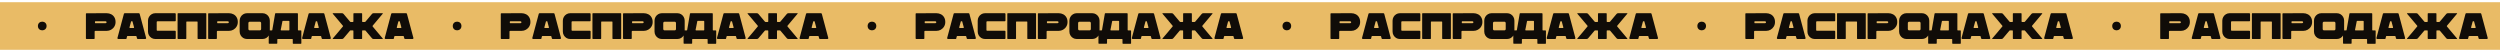
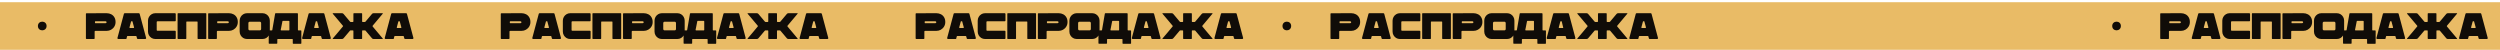
<svg xmlns="http://www.w3.org/2000/svg" width="2308" height="46" viewBox="0 0 2308 46" fill="none">
  <rect y="2" width="2308" height="44" fill="#E9BB66" />
  <path d="M79.891 36C79.732 36 79.596 35.943 79.483 35.83C79.37 35.717 79.313 35.581 79.313 35.422V12.778C79.313 12.619 79.37 12.495 79.483 12.404C79.596 12.291 79.732 12.234 79.891 12.234L98.591 12.2C100.042 12.2 101.379 12.517 102.603 13.152C103.85 13.764 104.836 14.682 105.561 15.906C106.309 17.13 106.683 18.603 106.683 20.326C106.683 21.867 106.309 23.261 105.561 24.508C104.813 25.755 103.816 26.729 102.569 27.432C101.322 28.135 99.996 28.486 98.591 28.486L87.949 28.52C87.79 28.52 87.654 28.577 87.541 28.69C87.428 28.803 87.371 28.939 87.371 29.098V35.422C87.371 35.581 87.314 35.717 87.201 35.83C87.088 35.943 86.952 36 86.793 36H79.891ZM97.299 21.414C97.639 21.414 97.9 21.335 98.081 21.176C98.285 20.995 98.387 20.779 98.387 20.53C98.387 20.281 98.296 20.077 98.115 19.918C97.934 19.737 97.662 19.646 97.299 19.646H88.119C87.983 19.646 87.881 19.68 87.813 19.748C87.722 19.816 87.677 19.895 87.677 19.986V21.108C87.677 21.199 87.722 21.278 87.813 21.346C87.881 21.414 87.983 21.448 88.119 21.448L97.299 21.414ZM109.215 36C108.943 36 108.727 35.898 108.569 35.694C108.433 35.49 108.387 35.252 108.433 34.98L114.383 12.778C114.428 12.597 114.519 12.461 114.655 12.37C114.813 12.257 114.983 12.2 115.165 12.2H128.153C128.334 12.2 128.504 12.257 128.663 12.37C128.821 12.483 128.912 12.619 128.935 12.778L134.885 34.98C134.953 35.252 134.907 35.49 134.749 35.694C134.59 35.898 134.375 36 134.103 36H127.269C127.087 36 126.917 35.955 126.759 35.864C126.623 35.751 126.532 35.603 126.487 35.422L126.011 33.586C125.988 33.495 125.931 33.416 125.841 33.348C125.75 33.28 125.648 33.246 125.535 33.246H117.783C117.669 33.246 117.567 33.28 117.477 33.348C117.386 33.416 117.329 33.495 117.307 33.586C117.261 33.79 117.216 33.96 117.171 34.096C117.125 34.232 117.091 34.357 117.069 34.47C116.91 35.059 116.819 35.456 116.797 35.66C116.729 35.887 116.57 36 116.321 36H109.215ZM123.325 25.868C123.483 25.868 123.608 25.811 123.699 25.698C123.789 25.562 123.812 25.403 123.767 25.222L122.305 19.816C122.282 19.68 122.191 19.612 122.033 19.612H121.285C121.149 19.612 121.058 19.68 121.013 19.816L119.551 25.222V25.358C119.551 25.494 119.585 25.619 119.653 25.732C119.743 25.823 119.857 25.868 119.993 25.868H123.325ZM143.285 36C142.084 36 140.973 35.694 139.953 35.082C138.933 34.447 138.117 33.609 137.505 32.566C136.916 31.501 136.621 30.345 136.621 29.098V19.102C136.621 17.855 136.916 16.711 137.505 15.668C138.117 14.603 138.933 13.764 139.953 13.152C140.973 12.517 142.084 12.2 143.285 12.2H161.611C161.793 12.2 161.94 12.268 162.053 12.404C162.189 12.517 162.257 12.665 162.257 12.846V19C162.257 19.181 162.189 19.34 162.053 19.476C161.94 19.589 161.793 19.646 161.611 19.646H145.325C145.144 19.646 144.985 19.714 144.849 19.85C144.736 19.963 144.679 20.111 144.679 20.292V27.738C144.679 27.919 144.736 28.078 144.849 28.214C144.985 28.327 145.144 28.384 145.325 28.384H161.611C161.793 28.384 161.94 28.452 162.053 28.588C162.189 28.701 162.257 28.849 162.257 29.03V35.354C162.257 35.535 162.189 35.694 162.053 35.83C161.94 35.943 161.793 36 161.611 36H143.285ZM189.958 12.2C190.116 12.2 190.241 12.245 190.332 12.336C190.422 12.427 190.468 12.54 190.468 12.676V35.49C190.468 35.626 190.411 35.751 190.298 35.864C190.207 35.955 190.082 36 189.924 36H182.92C182.784 36 182.659 35.955 182.546 35.864C182.455 35.751 182.41 35.626 182.41 35.49V20.326C182.41 20.19 182.364 20.077 182.274 19.986C182.183 19.895 182.07 19.85 181.934 19.85H172.482C172.368 19.85 172.255 19.895 172.142 19.986C172.051 20.077 172.006 20.19 172.006 20.326V35.49C172.006 35.626 171.96 35.751 171.87 35.864C171.779 35.955 171.666 36 171.53 36H164.458C164.322 36 164.197 35.955 164.084 35.864C163.993 35.751 163.948 35.626 163.948 35.49V12.676C163.948 12.54 163.993 12.427 164.084 12.336C164.174 12.245 164.288 12.2 164.424 12.2H189.958ZM192.748 36C192.59 36 192.454 35.943 192.34 35.83C192.227 35.717 192.17 35.581 192.17 35.422V12.778C192.17 12.619 192.227 12.495 192.34 12.404C192.454 12.291 192.59 12.234 192.748 12.234L211.448 12.2C212.899 12.2 214.236 12.517 215.46 13.152C216.707 13.764 217.693 14.682 218.418 15.906C219.166 17.13 219.54 18.603 219.54 20.326C219.54 21.867 219.166 23.261 218.418 24.508C217.67 25.755 216.673 26.729 215.426 27.432C214.18 28.135 212.854 28.486 211.448 28.486L200.806 28.52C200.648 28.52 200.512 28.577 200.398 28.69C200.285 28.803 200.228 28.939 200.228 29.098V35.422C200.228 35.581 200.172 35.717 200.058 35.83C199.945 35.943 199.809 36 199.65 36H192.748ZM210.156 21.414C210.496 21.414 210.757 21.335 210.938 21.176C211.142 20.995 211.244 20.779 211.244 20.53C211.244 20.281 211.154 20.077 210.972 19.918C210.791 19.737 210.519 19.646 210.156 19.646H200.976C200.84 19.646 200.738 19.68 200.67 19.748C200.58 19.816 200.534 19.895 200.534 19.986V21.108C200.534 21.199 200.58 21.278 200.67 21.346C200.738 21.414 200.84 21.448 200.976 21.448L210.156 21.414ZM227.92 36C226.719 36 225.608 35.694 224.588 35.082C223.568 34.447 222.752 33.609 222.14 32.566C221.551 31.501 221.256 30.345 221.256 29.098V19.136C221.256 17.867 221.551 16.711 222.14 15.668C222.752 14.603 223.568 13.764 224.588 13.152C225.608 12.517 226.719 12.2 227.92 12.2H242.438C243.662 12.2 244.784 12.517 245.804 13.152C246.824 13.764 247.629 14.603 248.218 15.668C248.808 16.711 249.102 17.867 249.102 19.136V29.098C249.102 30.345 248.808 31.501 248.218 32.566C247.629 33.609 246.824 34.447 245.804 35.082C244.784 35.694 243.662 36 242.438 36H227.92ZM239.922 28.01C240.24 28.01 240.512 27.897 240.738 27.67C240.965 27.421 241.078 27.115 241.078 26.752V21.346C241.078 20.983 240.965 20.677 240.738 20.428C240.512 20.179 240.24 20.054 239.922 20.054H230.504C230.187 20.054 229.904 20.179 229.654 20.428C229.428 20.677 229.314 20.983 229.314 21.346V26.752C229.314 27.115 229.428 27.421 229.654 27.67C229.904 27.897 230.187 28.01 230.504 28.01H239.922ZM277.766 28.078C277.88 28.078 277.982 28.123 278.072 28.214C278.163 28.305 278.208 28.418 278.208 28.554V39.91C278.208 40.046 278.163 40.159 278.072 40.25C277.982 40.363 277.88 40.42 277.766 40.42H270.796C270.66 40.42 270.536 40.363 270.422 40.25C270.332 40.159 270.286 40.046 270.286 39.91V36.476C270.286 36.34 270.241 36.227 270.15 36.136C270.06 36.045 269.946 36 269.81 36H256.516C256.38 36 256.256 36.045 256.142 36.136C256.052 36.227 256.006 36.34 256.006 36.476V39.876C256.006 40.012 255.95 40.125 255.836 40.216C255.746 40.329 255.632 40.386 255.496 40.386H248.594C248.458 40.386 248.334 40.329 248.22 40.216C248.13 40.125 248.084 40.012 248.084 39.876V28.588C248.084 28.452 248.141 28.339 248.254 28.248C248.368 28.135 248.504 28.078 248.662 28.078H250.906C251.133 28.078 251.292 27.953 251.382 27.704L253.966 12.71C253.989 12.574 254.046 12.461 254.136 12.37C254.25 12.257 254.374 12.2 254.51 12.2H274.502C274.661 12.2 274.786 12.257 274.876 12.37C274.99 12.461 275.046 12.563 275.046 12.676V27.602C275.046 27.715 275.092 27.829 275.182 27.942C275.273 28.033 275.386 28.078 275.522 28.078H277.766ZM261.208 19.272C260.982 19.272 260.823 19.397 260.732 19.646L259.644 25.188C259.418 26.231 259.259 27.001 259.168 27.5V27.602C259.168 27.738 259.214 27.851 259.304 27.942C259.395 28.033 259.508 28.078 259.644 28.078H266.716C266.852 28.078 266.954 28.033 267.022 27.942C267.113 27.851 267.158 27.738 267.158 27.602V19.782C267.158 19.646 267.113 19.533 267.022 19.442C266.954 19.329 266.852 19.272 266.716 19.272H261.208ZM279.713 36C279.441 36 279.226 35.898 279.067 35.694C278.931 35.49 278.886 35.252 278.931 34.98L284.881 12.778C284.926 12.597 285.017 12.461 285.153 12.37C285.312 12.257 285.482 12.2 285.663 12.2H298.651C298.832 12.2 299.002 12.257 299.161 12.37C299.32 12.483 299.41 12.619 299.433 12.778L305.383 34.98C305.451 35.252 305.406 35.49 305.247 35.694C305.088 35.898 304.873 36 304.601 36H297.767C297.586 36 297.416 35.955 297.257 35.864C297.121 35.751 297.03 35.603 296.985 35.422L296.509 33.586C296.486 33.495 296.43 33.416 296.339 33.348C296.248 33.28 296.146 33.246 296.033 33.246H288.281C288.168 33.246 288.066 33.28 287.975 33.348C287.884 33.416 287.828 33.495 287.805 33.586C287.76 33.79 287.714 33.96 287.669 34.096C287.624 34.232 287.59 34.357 287.567 34.47C287.408 35.059 287.318 35.456 287.295 35.66C287.227 35.887 287.068 36 286.819 36H279.713ZM293.823 25.868C293.982 25.868 294.106 25.811 294.197 25.698C294.288 25.562 294.31 25.403 294.265 25.222L292.803 19.816C292.78 19.68 292.69 19.612 292.531 19.612H291.783C291.647 19.612 291.556 19.68 291.511 19.816L290.049 25.222V25.358C290.049 25.494 290.083 25.619 290.151 25.732C290.242 25.823 290.355 25.868 290.491 25.868H293.823ZM353.394 35.592C353.462 35.66 353.473 35.751 353.428 35.864C353.382 35.955 353.303 36 353.19 36H344.826C344.259 36 343.794 35.785 343.432 35.354L337.55 28.384C337.368 28.157 337.13 28.044 336.836 28.044H334.796C334.705 28.044 334.592 28.089 334.456 28.18C334.365 28.316 334.32 28.429 334.32 28.52V35.524C334.32 35.66 334.274 35.773 334.184 35.864C334.093 35.955 333.98 36 333.844 36H326.738C326.602 36 326.488 35.955 326.398 35.864C326.307 35.773 326.262 35.66 326.262 35.524V28.52C326.262 28.407 326.205 28.293 326.092 28.18C326.001 28.089 325.899 28.044 325.786 28.044H323.746C323.451 28.044 323.213 28.157 323.032 28.384L317.15 35.354C316.787 35.785 316.322 36 315.756 36H307.392C307.278 36 307.199 35.955 307.154 35.864C307.108 35.751 307.108 35.66 307.154 35.592C308.446 34.096 310.021 32.249 311.88 30.05C313.738 27.829 315.291 25.97 316.538 24.474C316.651 24.361 316.708 24.236 316.708 24.1C316.708 23.964 316.651 23.839 316.538 23.726C315.291 22.23 313.738 20.383 311.88 18.184C310.021 15.963 308.446 14.104 307.154 12.608C307.108 12.54 307.108 12.449 307.154 12.336C307.199 12.245 307.278 12.2 307.392 12.2H315.756C316.322 12.2 316.787 12.415 317.15 12.846L323.134 19.952C323.315 20.179 323.564 20.292 323.882 20.292H325.786C325.922 20.292 326.024 20.235 326.092 20.122C326.205 20.054 326.262 19.952 326.262 19.816V12.676C326.262 12.54 326.307 12.427 326.398 12.336C326.488 12.245 326.602 12.2 326.738 12.2H333.844C333.98 12.2 334.093 12.245 334.184 12.336C334.274 12.427 334.32 12.54 334.32 12.676V19.816C334.32 19.907 334.365 20.02 334.456 20.156C334.592 20.247 334.705 20.292 334.796 20.292H336.7C337.017 20.292 337.266 20.179 337.448 19.952L343.432 12.846C343.794 12.415 344.259 12.2 344.826 12.2H353.19C353.303 12.2 353.382 12.245 353.428 12.336C353.473 12.449 353.462 12.54 353.394 12.608L344.044 23.726C343.953 23.817 343.908 23.941 343.908 24.1C343.908 24.259 343.953 24.383 344.044 24.474L353.394 35.592ZM355.98 36C355.708 36 355.493 35.898 355.334 35.694C355.198 35.49 355.153 35.252 355.198 34.98L361.148 12.778C361.194 12.597 361.284 12.461 361.42 12.37C361.579 12.257 361.749 12.2 361.93 12.2H374.918C375.1 12.2 375.27 12.257 375.428 12.37C375.587 12.483 375.678 12.619 375.7 12.778L381.65 34.98C381.718 35.252 381.673 35.49 381.514 35.694C381.356 35.898 381.14 36 380.868 36H374.034C373.853 36 373.683 35.955 373.524 35.864C373.388 35.751 373.298 35.603 373.252 35.422L372.776 33.586C372.754 33.495 372.697 33.416 372.606 33.348C372.516 33.28 372.414 33.246 372.3 33.246H364.548C364.435 33.246 364.333 33.28 364.242 33.348C364.152 33.416 364.095 33.495 364.072 33.586C364.027 33.79 363.982 33.96 363.936 34.096C363.891 34.232 363.857 34.357 363.834 34.47C363.676 35.059 363.585 35.456 363.562 35.66C363.494 35.887 363.336 36 363.086 36H355.98ZM370.09 25.868C370.249 25.868 370.374 25.811 370.464 25.698C370.555 25.562 370.578 25.403 370.532 25.222L369.07 19.816C369.048 19.68 368.957 19.612 368.798 19.612H368.05C367.914 19.612 367.824 19.68 367.778 19.816L366.316 25.222V25.358C366.316 25.494 366.35 25.619 366.418 25.732C366.509 25.823 366.622 25.868 366.758 25.868H370.09Z" fill="#100C08" />
  <path d="M462.891 36C462.732 36 462.596 35.943 462.483 35.83C462.37 35.717 462.313 35.581 462.313 35.422V12.778C462.313 12.619 462.37 12.495 462.483 12.404C462.596 12.291 462.732 12.234 462.891 12.234L481.591 12.2C483.042 12.2 484.379 12.517 485.603 13.152C486.85 13.764 487.836 14.682 488.561 15.906C489.309 17.13 489.683 18.603 489.683 20.326C489.683 21.867 489.309 23.261 488.561 24.508C487.813 25.755 486.816 26.729 485.569 27.432C484.322 28.135 482.996 28.486 481.591 28.486L470.949 28.52C470.79 28.52 470.654 28.577 470.541 28.69C470.428 28.803 470.371 28.939 470.371 29.098V35.422C470.371 35.581 470.314 35.717 470.201 35.83C470.088 35.943 469.952 36 469.793 36H462.891ZM480.299 21.414C480.639 21.414 480.9 21.335 481.081 21.176C481.285 20.995 481.387 20.779 481.387 20.53C481.387 20.281 481.296 20.077 481.115 19.918C480.934 19.737 480.662 19.646 480.299 19.646H471.119C470.983 19.646 470.881 19.68 470.813 19.748C470.722 19.816 470.677 19.895 470.677 19.986V21.108C470.677 21.199 470.722 21.278 470.813 21.346C470.881 21.414 470.983 21.448 471.119 21.448L480.299 21.414ZM492.215 36C491.943 36 491.727 35.898 491.569 35.694C491.433 35.49 491.387 35.252 491.433 34.98L497.383 12.778C497.428 12.597 497.519 12.461 497.655 12.37C497.813 12.257 497.983 12.2 498.165 12.2H511.153C511.334 12.2 511.504 12.257 511.663 12.37C511.821 12.483 511.912 12.619 511.935 12.778L517.885 34.98C517.953 35.252 517.907 35.49 517.749 35.694C517.59 35.898 517.375 36 517.103 36H510.269C510.087 36 509.917 35.955 509.759 35.864C509.623 35.751 509.532 35.603 509.487 35.422L509.011 33.586C508.988 33.495 508.931 33.416 508.841 33.348C508.75 33.28 508.648 33.246 508.535 33.246H500.783C500.669 33.246 500.567 33.28 500.477 33.348C500.386 33.416 500.329 33.495 500.307 33.586C500.261 33.79 500.216 33.96 500.171 34.096C500.125 34.232 500.091 34.357 500.069 34.47C499.91 35.059 499.819 35.456 499.797 35.66C499.729 35.887 499.57 36 499.321 36H492.215ZM506.325 25.868C506.483 25.868 506.608 25.811 506.699 25.698C506.789 25.562 506.812 25.403 506.767 25.222L505.305 19.816C505.282 19.68 505.191 19.612 505.033 19.612H504.285C504.149 19.612 504.058 19.68 504.013 19.816L502.551 25.222V25.358C502.551 25.494 502.585 25.619 502.653 25.732C502.743 25.823 502.857 25.868 502.993 25.868H506.325ZM526.285 36C525.084 36 523.973 35.694 522.953 35.082C521.933 34.447 521.117 33.609 520.505 32.566C519.916 31.501 519.621 30.345 519.621 29.098V19.102C519.621 17.855 519.916 16.711 520.505 15.668C521.117 14.603 521.933 13.764 522.953 13.152C523.973 12.517 525.084 12.2 526.285 12.2H544.611C544.793 12.2 544.94 12.268 545.053 12.404C545.189 12.517 545.257 12.665 545.257 12.846V19C545.257 19.181 545.189 19.34 545.053 19.476C544.94 19.589 544.793 19.646 544.611 19.646H528.325C528.144 19.646 527.985 19.714 527.849 19.85C527.736 19.963 527.679 20.111 527.679 20.292V27.738C527.679 27.919 527.736 28.078 527.849 28.214C527.985 28.327 528.144 28.384 528.325 28.384H544.611C544.793 28.384 544.94 28.452 545.053 28.588C545.189 28.701 545.257 28.849 545.257 29.03V35.354C545.257 35.535 545.189 35.694 545.053 35.83C544.94 35.943 544.793 36 544.611 36H526.285ZM572.958 12.2C573.116 12.2 573.241 12.245 573.332 12.336C573.422 12.427 573.468 12.54 573.468 12.676V35.49C573.468 35.626 573.411 35.751 573.298 35.864C573.207 35.955 573.082 36 572.924 36H565.92C565.784 36 565.659 35.955 565.546 35.864C565.455 35.751 565.41 35.626 565.41 35.49V20.326C565.41 20.19 565.364 20.077 565.274 19.986C565.183 19.895 565.07 19.85 564.934 19.85H555.482C555.368 19.85 555.255 19.895 555.142 19.986C555.051 20.077 555.006 20.19 555.006 20.326V35.49C555.006 35.626 554.96 35.751 554.87 35.864C554.779 35.955 554.666 36 554.53 36H547.458C547.322 36 547.197 35.955 547.084 35.864C546.993 35.751 546.948 35.626 546.948 35.49V12.676C546.948 12.54 546.993 12.427 547.084 12.336C547.174 12.245 547.288 12.2 547.424 12.2H572.958ZM575.748 36C575.59 36 575.454 35.943 575.34 35.83C575.227 35.717 575.17 35.581 575.17 35.422V12.778C575.17 12.619 575.227 12.495 575.34 12.404C575.454 12.291 575.59 12.234 575.748 12.234L594.448 12.2C595.899 12.2 597.236 12.517 598.46 13.152C599.707 13.764 600.693 14.682 601.418 15.906C602.166 17.13 602.54 18.603 602.54 20.326C602.54 21.867 602.166 23.261 601.418 24.508C600.67 25.755 599.673 26.729 598.426 27.432C597.18 28.135 595.854 28.486 594.448 28.486L583.806 28.52C583.648 28.52 583.512 28.577 583.398 28.69C583.285 28.803 583.228 28.939 583.228 29.098V35.422C583.228 35.581 583.172 35.717 583.058 35.83C582.945 35.943 582.809 36 582.65 36H575.748ZM593.156 21.414C593.496 21.414 593.757 21.335 593.938 21.176C594.142 20.995 594.244 20.779 594.244 20.53C594.244 20.281 594.154 20.077 593.972 19.918C593.791 19.737 593.519 19.646 593.156 19.646H583.976C583.84 19.646 583.738 19.68 583.67 19.748C583.58 19.816 583.534 19.895 583.534 19.986V21.108C583.534 21.199 583.58 21.278 583.67 21.346C583.738 21.414 583.84 21.448 583.976 21.448L593.156 21.414ZM610.92 36C609.719 36 608.608 35.694 607.588 35.082C606.568 34.447 605.752 33.609 605.14 32.566C604.551 31.501 604.256 30.345 604.256 29.098V19.136C604.256 17.867 604.551 16.711 605.14 15.668C605.752 14.603 606.568 13.764 607.588 13.152C608.608 12.517 609.719 12.2 610.92 12.2H625.438C626.662 12.2 627.784 12.517 628.804 13.152C629.824 13.764 630.629 14.603 631.218 15.668C631.808 16.711 632.102 17.867 632.102 19.136V29.098C632.102 30.345 631.808 31.501 631.218 32.566C630.629 33.609 629.824 34.447 628.804 35.082C627.784 35.694 626.662 36 625.438 36H610.92ZM622.922 28.01C623.24 28.01 623.512 27.897 623.738 27.67C623.965 27.421 624.078 27.115 624.078 26.752V21.346C624.078 20.983 623.965 20.677 623.738 20.428C623.512 20.179 623.24 20.054 622.922 20.054H613.504C613.187 20.054 612.904 20.179 612.654 20.428C612.428 20.677 612.314 20.983 612.314 21.346V26.752C612.314 27.115 612.428 27.421 612.654 27.67C612.904 27.897 613.187 28.01 613.504 28.01H622.922ZM660.766 28.078C660.88 28.078 660.982 28.123 661.072 28.214C661.163 28.305 661.208 28.418 661.208 28.554V39.91C661.208 40.046 661.163 40.159 661.072 40.25C660.982 40.363 660.88 40.42 660.766 40.42H653.796C653.66 40.42 653.536 40.363 653.422 40.25C653.332 40.159 653.286 40.046 653.286 39.91V36.476C653.286 36.34 653.241 36.227 653.15 36.136C653.06 36.045 652.946 36 652.81 36H639.516C639.38 36 639.256 36.045 639.142 36.136C639.052 36.227 639.006 36.34 639.006 36.476V39.876C639.006 40.012 638.95 40.125 638.836 40.216C638.746 40.329 638.632 40.386 638.496 40.386H631.594C631.458 40.386 631.334 40.329 631.22 40.216C631.13 40.125 631.084 40.012 631.084 39.876V28.588C631.084 28.452 631.141 28.339 631.254 28.248C631.368 28.135 631.504 28.078 631.662 28.078H633.906C634.133 28.078 634.292 27.953 634.382 27.704L636.966 12.71C636.989 12.574 637.046 12.461 637.136 12.37C637.25 12.257 637.374 12.2 637.51 12.2H657.502C657.661 12.2 657.786 12.257 657.876 12.37C657.99 12.461 658.046 12.563 658.046 12.676V27.602C658.046 27.715 658.092 27.829 658.182 27.942C658.273 28.033 658.386 28.078 658.522 28.078H660.766ZM644.208 19.272C643.982 19.272 643.823 19.397 643.732 19.646L642.644 25.188C642.418 26.231 642.259 27.001 642.168 27.5V27.602C642.168 27.738 642.214 27.851 642.304 27.942C642.395 28.033 642.508 28.078 642.644 28.078H649.716C649.852 28.078 649.954 28.033 650.022 27.942C650.113 27.851 650.158 27.738 650.158 27.602V19.782C650.158 19.646 650.113 19.533 650.022 19.442C649.954 19.329 649.852 19.272 649.716 19.272H644.208ZM662.713 36C662.441 36 662.226 35.898 662.067 35.694C661.931 35.49 661.886 35.252 661.931 34.98L667.881 12.778C667.926 12.597 668.017 12.461 668.153 12.37C668.312 12.257 668.482 12.2 668.663 12.2H681.651C681.832 12.2 682.002 12.257 682.161 12.37C682.32 12.483 682.41 12.619 682.433 12.778L688.383 34.98C688.451 35.252 688.406 35.49 688.247 35.694C688.088 35.898 687.873 36 687.601 36H680.767C680.586 36 680.416 35.955 680.257 35.864C680.121 35.751 680.03 35.603 679.985 35.422L679.509 33.586C679.486 33.495 679.43 33.416 679.339 33.348C679.248 33.28 679.146 33.246 679.033 33.246H671.281C671.168 33.246 671.066 33.28 670.975 33.348C670.884 33.416 670.828 33.495 670.805 33.586C670.76 33.79 670.714 33.96 670.669 34.096C670.624 34.232 670.59 34.357 670.567 34.47C670.408 35.059 670.318 35.456 670.295 35.66C670.227 35.887 670.068 36 669.819 36H662.713ZM676.823 25.868C676.982 25.868 677.106 25.811 677.197 25.698C677.288 25.562 677.31 25.403 677.265 25.222L675.803 19.816C675.78 19.68 675.69 19.612 675.531 19.612H674.783C674.647 19.612 674.556 19.68 674.511 19.816L673.049 25.222V25.358C673.049 25.494 673.083 25.619 673.151 25.732C673.242 25.823 673.355 25.868 673.491 25.868H676.823ZM736.394 35.592C736.462 35.66 736.473 35.751 736.428 35.864C736.382 35.955 736.303 36 736.19 36H727.826C727.259 36 726.794 35.785 726.432 35.354L720.55 28.384C720.368 28.157 720.13 28.044 719.836 28.044H717.796C717.705 28.044 717.592 28.089 717.456 28.18C717.365 28.316 717.32 28.429 717.32 28.52V35.524C717.32 35.66 717.274 35.773 717.184 35.864C717.093 35.955 716.98 36 716.844 36H709.738C709.602 36 709.488 35.955 709.398 35.864C709.307 35.773 709.262 35.66 709.262 35.524V28.52C709.262 28.407 709.205 28.293 709.092 28.18C709.001 28.089 708.899 28.044 708.786 28.044H706.746C706.451 28.044 706.213 28.157 706.032 28.384L700.15 35.354C699.787 35.785 699.322 36 698.756 36H690.392C690.278 36 690.199 35.955 690.154 35.864C690.108 35.751 690.108 35.66 690.154 35.592C691.446 34.096 693.021 32.249 694.88 30.05C696.738 27.829 698.291 25.97 699.538 24.474C699.651 24.361 699.708 24.236 699.708 24.1C699.708 23.964 699.651 23.839 699.538 23.726C698.291 22.23 696.738 20.383 694.88 18.184C693.021 15.963 691.446 14.104 690.154 12.608C690.108 12.54 690.108 12.449 690.154 12.336C690.199 12.245 690.278 12.2 690.392 12.2H698.756C699.322 12.2 699.787 12.415 700.15 12.846L706.134 19.952C706.315 20.179 706.564 20.292 706.882 20.292H708.786C708.922 20.292 709.024 20.235 709.092 20.122C709.205 20.054 709.262 19.952 709.262 19.816V12.676C709.262 12.54 709.307 12.427 709.398 12.336C709.488 12.245 709.602 12.2 709.738 12.2H716.844C716.98 12.2 717.093 12.245 717.184 12.336C717.274 12.427 717.32 12.54 717.32 12.676V19.816C717.32 19.907 717.365 20.02 717.456 20.156C717.592 20.247 717.705 20.292 717.796 20.292H719.7C720.017 20.292 720.266 20.179 720.448 19.952L726.432 12.846C726.794 12.415 727.259 12.2 727.826 12.2H736.19C736.303 12.2 736.382 12.245 736.428 12.336C736.473 12.449 736.462 12.54 736.394 12.608L727.044 23.726C726.953 23.817 726.908 23.941 726.908 24.1C726.908 24.259 726.953 24.383 727.044 24.474L736.394 35.592ZM738.98 36C738.708 36 738.493 35.898 738.334 35.694C738.198 35.49 738.153 35.252 738.198 34.98L744.148 12.778C744.194 12.597 744.284 12.461 744.42 12.37C744.579 12.257 744.749 12.2 744.93 12.2H757.918C758.1 12.2 758.27 12.257 758.428 12.37C758.587 12.483 758.678 12.619 758.7 12.778L764.65 34.98C764.718 35.252 764.673 35.49 764.514 35.694C764.356 35.898 764.14 36 763.868 36H757.034C756.853 36 756.683 35.955 756.524 35.864C756.388 35.751 756.298 35.603 756.252 35.422L755.776 33.586C755.754 33.495 755.697 33.416 755.606 33.348C755.516 33.28 755.414 33.246 755.3 33.246H747.548C747.435 33.246 747.333 33.28 747.242 33.348C747.152 33.416 747.095 33.495 747.072 33.586C747.027 33.79 746.982 33.96 746.936 34.096C746.891 34.232 746.857 34.357 746.834 34.47C746.676 35.059 746.585 35.456 746.562 35.66C746.494 35.887 746.336 36 746.086 36H738.98ZM753.09 25.868C753.249 25.868 753.374 25.811 753.464 25.698C753.555 25.562 753.578 25.403 753.532 25.222L752.07 19.816C752.048 19.68 751.957 19.612 751.798 19.612H751.05C750.914 19.612 750.824 19.68 750.778 19.816L749.316 25.222V25.358C749.316 25.494 749.35 25.619 749.418 25.732C749.509 25.823 749.622 25.868 749.758 25.868H753.09Z" fill="#100C08" />
  <path d="M845.891 36C845.732 36 845.596 35.943 845.483 35.83C845.37 35.717 845.313 35.581 845.313 35.422V12.778C845.313 12.619 845.37 12.495 845.483 12.404C845.596 12.291 845.732 12.234 845.891 12.234L864.591 12.2C866.042 12.2 867.379 12.517 868.603 13.152C869.85 13.764 870.836 14.682 871.561 15.906C872.309 17.13 872.683 18.603 872.683 20.326C872.683 21.867 872.309 23.261 871.561 24.508C870.813 25.755 869.816 26.729 868.569 27.432C867.322 28.135 865.996 28.486 864.591 28.486L853.949 28.52C853.79 28.52 853.654 28.577 853.541 28.69C853.428 28.803 853.371 28.939 853.371 29.098V35.422C853.371 35.581 853.314 35.717 853.201 35.83C853.088 35.943 852.952 36 852.793 36H845.891ZM863.299 21.414C863.639 21.414 863.9 21.335 864.081 21.176C864.285 20.995 864.387 20.779 864.387 20.53C864.387 20.281 864.296 20.077 864.115 19.918C863.934 19.737 863.662 19.646 863.299 19.646H854.119C853.983 19.646 853.881 19.68 853.813 19.748C853.722 19.816 853.677 19.895 853.677 19.986V21.108C853.677 21.199 853.722 21.278 853.813 21.346C853.881 21.414 853.983 21.448 854.119 21.448L863.299 21.414ZM875.215 36C874.943 36 874.727 35.898 874.569 35.694C874.433 35.49 874.387 35.252 874.433 34.98L880.383 12.778C880.428 12.597 880.519 12.461 880.655 12.37C880.813 12.257 880.983 12.2 881.165 12.2H894.153C894.334 12.2 894.504 12.257 894.663 12.37C894.821 12.483 894.912 12.619 894.935 12.778L900.885 34.98C900.953 35.252 900.907 35.49 900.749 35.694C900.59 35.898 900.375 36 900.103 36H893.269C893.087 36 892.917 35.955 892.759 35.864C892.623 35.751 892.532 35.603 892.487 35.422L892.011 33.586C891.988 33.495 891.931 33.416 891.841 33.348C891.75 33.28 891.648 33.246 891.535 33.246H883.783C883.669 33.246 883.567 33.28 883.477 33.348C883.386 33.416 883.329 33.495 883.307 33.586C883.261 33.79 883.216 33.96 883.171 34.096C883.125 34.232 883.091 34.357 883.069 34.47C882.91 35.059 882.819 35.456 882.797 35.66C882.729 35.887 882.57 36 882.321 36H875.215ZM889.325 25.868C889.483 25.868 889.608 25.811 889.699 25.698C889.789 25.562 889.812 25.403 889.767 25.222L888.305 19.816C888.282 19.68 888.191 19.612 888.033 19.612H887.285C887.149 19.612 887.058 19.68 887.013 19.816L885.551 25.222V25.358C885.551 25.494 885.585 25.619 885.653 25.732C885.743 25.823 885.857 25.868 885.993 25.868H889.325ZM909.285 36C908.084 36 906.973 35.694 905.953 35.082C904.933 34.447 904.117 33.609 903.505 32.566C902.916 31.501 902.621 30.345 902.621 29.098V19.102C902.621 17.855 902.916 16.711 903.505 15.668C904.117 14.603 904.933 13.764 905.953 13.152C906.973 12.517 908.084 12.2 909.285 12.2H927.611C927.793 12.2 927.94 12.268 928.053 12.404C928.189 12.517 928.257 12.665 928.257 12.846V19C928.257 19.181 928.189 19.34 928.053 19.476C927.94 19.589 927.793 19.646 927.611 19.646H911.325C911.144 19.646 910.985 19.714 910.849 19.85C910.736 19.963 910.679 20.111 910.679 20.292V27.738C910.679 27.919 910.736 28.078 910.849 28.214C910.985 28.327 911.144 28.384 911.325 28.384H927.611C927.793 28.384 927.94 28.452 928.053 28.588C928.189 28.701 928.257 28.849 928.257 29.03V35.354C928.257 35.535 928.189 35.694 928.053 35.83C927.94 35.943 927.793 36 927.611 36H909.285ZM955.958 12.2C956.116 12.2 956.241 12.245 956.332 12.336C956.422 12.427 956.468 12.54 956.468 12.676V35.49C956.468 35.626 956.411 35.751 956.298 35.864C956.207 35.955 956.082 36 955.924 36H948.92C948.784 36 948.659 35.955 948.546 35.864C948.455 35.751 948.41 35.626 948.41 35.49V20.326C948.41 20.19 948.364 20.077 948.274 19.986C948.183 19.895 948.07 19.85 947.934 19.85H938.482C938.368 19.85 938.255 19.895 938.142 19.986C938.051 20.077 938.006 20.19 938.006 20.326V35.49C938.006 35.626 937.96 35.751 937.87 35.864C937.779 35.955 937.666 36 937.53 36H930.458C930.322 36 930.197 35.955 930.084 35.864C929.993 35.751 929.948 35.626 929.948 35.49V12.676C929.948 12.54 929.993 12.427 930.084 12.336C930.174 12.245 930.288 12.2 930.424 12.2H955.958ZM958.748 36C958.59 36 958.454 35.943 958.34 35.83C958.227 35.717 958.17 35.581 958.17 35.422V12.778C958.17 12.619 958.227 12.495 958.34 12.404C958.454 12.291 958.59 12.234 958.748 12.234L977.448 12.2C978.899 12.2 980.236 12.517 981.46 13.152C982.707 13.764 983.693 14.682 984.418 15.906C985.166 17.13 985.54 18.603 985.54 20.326C985.54 21.867 985.166 23.261 984.418 24.508C983.67 25.755 982.673 26.729 981.426 27.432C980.18 28.135 978.854 28.486 977.448 28.486L966.806 28.52C966.648 28.52 966.512 28.577 966.398 28.69C966.285 28.803 966.228 28.939 966.228 29.098V35.422C966.228 35.581 966.172 35.717 966.058 35.83C965.945 35.943 965.809 36 965.65 36H958.748ZM976.156 21.414C976.496 21.414 976.757 21.335 976.938 21.176C977.142 20.995 977.244 20.779 977.244 20.53C977.244 20.281 977.154 20.077 976.972 19.918C976.791 19.737 976.519 19.646 976.156 19.646H966.976C966.84 19.646 966.738 19.68 966.67 19.748C966.58 19.816 966.534 19.895 966.534 19.986V21.108C966.534 21.199 966.58 21.278 966.67 21.346C966.738 21.414 966.84 21.448 966.976 21.448L976.156 21.414ZM993.92 36C992.719 36 991.608 35.694 990.588 35.082C989.568 34.447 988.752 33.609 988.14 32.566C987.551 31.501 987.256 30.345 987.256 29.098V19.136C987.256 17.867 987.551 16.711 988.14 15.668C988.752 14.603 989.568 13.764 990.588 13.152C991.608 12.517 992.719 12.2 993.92 12.2H1008.44C1009.66 12.2 1010.78 12.517 1011.8 13.152C1012.82 13.764 1013.63 14.603 1014.22 15.668C1014.81 16.711 1015.1 17.867 1015.1 19.136V29.098C1015.1 30.345 1014.81 31.501 1014.22 32.566C1013.63 33.609 1012.82 34.447 1011.8 35.082C1010.78 35.694 1009.66 36 1008.44 36H993.92ZM1005.92 28.01C1006.24 28.01 1006.51 27.897 1006.74 27.67C1006.96 27.421 1007.08 27.115 1007.08 26.752V21.346C1007.08 20.983 1006.96 20.677 1006.74 20.428C1006.51 20.179 1006.24 20.054 1005.92 20.054H996.504C996.187 20.054 995.904 20.179 995.654 20.428C995.428 20.677 995.314 20.983 995.314 21.346V26.752C995.314 27.115 995.428 27.421 995.654 27.67C995.904 27.897 996.187 28.01 996.504 28.01H1005.92ZM1043.77 28.078C1043.88 28.078 1043.98 28.123 1044.07 28.214C1044.16 28.305 1044.21 28.418 1044.21 28.554V39.91C1044.21 40.046 1044.16 40.159 1044.07 40.25C1043.98 40.363 1043.88 40.42 1043.77 40.42H1036.8C1036.66 40.42 1036.54 40.363 1036.42 40.25C1036.33 40.159 1036.29 40.046 1036.29 39.91V36.476C1036.29 36.34 1036.24 36.227 1036.15 36.136C1036.06 36.045 1035.95 36 1035.81 36H1022.52C1022.38 36 1022.26 36.045 1022.14 36.136C1022.05 36.227 1022.01 36.34 1022.01 36.476V39.876C1022.01 40.012 1021.95 40.125 1021.84 40.216C1021.75 40.329 1021.63 40.386 1021.5 40.386H1014.59C1014.46 40.386 1014.33 40.329 1014.22 40.216C1014.13 40.125 1014.08 40.012 1014.08 39.876V28.588C1014.08 28.452 1014.14 28.339 1014.25 28.248C1014.37 28.135 1014.5 28.078 1014.66 28.078H1016.91C1017.13 28.078 1017.29 27.953 1017.38 27.704L1019.97 12.71C1019.99 12.574 1020.05 12.461 1020.14 12.37C1020.25 12.257 1020.37 12.2 1020.51 12.2H1040.5C1040.66 12.2 1040.79 12.257 1040.88 12.37C1040.99 12.461 1041.05 12.563 1041.05 12.676V27.602C1041.05 27.715 1041.09 27.829 1041.18 27.942C1041.27 28.033 1041.39 28.078 1041.52 28.078H1043.77ZM1027.21 19.272C1026.98 19.272 1026.82 19.397 1026.73 19.646L1025.64 25.188C1025.42 26.231 1025.26 27.001 1025.17 27.5V27.602C1025.17 27.738 1025.21 27.851 1025.3 27.942C1025.4 28.033 1025.51 28.078 1025.64 28.078H1032.72C1032.85 28.078 1032.95 28.033 1033.02 27.942C1033.11 27.851 1033.16 27.738 1033.16 27.602V19.782C1033.16 19.646 1033.11 19.533 1033.02 19.442C1032.95 19.329 1032.85 19.272 1032.72 19.272H1027.21ZM1045.71 36C1045.44 36 1045.23 35.898 1045.07 35.694C1044.93 35.49 1044.89 35.252 1044.93 34.98L1050.88 12.778C1050.93 12.597 1051.02 12.461 1051.15 12.37C1051.31 12.257 1051.48 12.2 1051.66 12.2H1064.65C1064.83 12.2 1065 12.257 1065.16 12.37C1065.32 12.483 1065.41 12.619 1065.43 12.778L1071.38 34.98C1071.45 35.252 1071.41 35.49 1071.25 35.694C1071.09 35.898 1070.87 36 1070.6 36H1063.77C1063.59 36 1063.42 35.955 1063.26 35.864C1063.12 35.751 1063.03 35.603 1062.98 35.422L1062.51 33.586C1062.49 33.495 1062.43 33.416 1062.34 33.348C1062.25 33.28 1062.15 33.246 1062.03 33.246H1054.28C1054.17 33.246 1054.07 33.28 1053.97 33.348C1053.88 33.416 1053.83 33.495 1053.8 33.586C1053.76 33.79 1053.71 33.96 1053.67 34.096C1053.62 34.232 1053.59 34.357 1053.57 34.47C1053.41 35.059 1053.32 35.456 1053.29 35.66C1053.23 35.887 1053.07 36 1052.82 36H1045.71ZM1059.82 25.868C1059.98 25.868 1060.11 25.811 1060.2 25.698C1060.29 25.562 1060.31 25.403 1060.26 25.222L1058.8 19.816C1058.78 19.68 1058.69 19.612 1058.53 19.612H1057.78C1057.65 19.612 1057.56 19.68 1057.51 19.816L1056.05 25.222V25.358C1056.05 25.494 1056.08 25.619 1056.15 25.732C1056.24 25.823 1056.35 25.868 1056.49 25.868H1059.82ZM1119.39 35.592C1119.46 35.66 1119.47 35.751 1119.43 35.864C1119.38 35.955 1119.3 36 1119.19 36H1110.83C1110.26 36 1109.79 35.785 1109.43 35.354L1103.55 28.384C1103.37 28.157 1103.13 28.044 1102.84 28.044H1100.8C1100.7 28.044 1100.59 28.089 1100.46 28.18C1100.36 28.316 1100.32 28.429 1100.32 28.52V35.524C1100.32 35.66 1100.27 35.773 1100.18 35.864C1100.09 35.955 1099.98 36 1099.84 36H1092.74C1092.6 36 1092.49 35.955 1092.4 35.864C1092.31 35.773 1092.26 35.66 1092.26 35.524V28.52C1092.26 28.407 1092.2 28.293 1092.09 28.18C1092 28.089 1091.9 28.044 1091.79 28.044H1089.75C1089.45 28.044 1089.21 28.157 1089.03 28.384L1083.15 35.354C1082.79 35.785 1082.32 36 1081.76 36H1073.39C1073.28 36 1073.2 35.955 1073.15 35.864C1073.11 35.751 1073.11 35.66 1073.15 35.592C1074.45 34.096 1076.02 32.249 1077.88 30.05C1079.74 27.829 1081.29 25.97 1082.54 24.474C1082.65 24.361 1082.71 24.236 1082.71 24.1C1082.71 23.964 1082.65 23.839 1082.54 23.726C1081.29 22.23 1079.74 20.383 1077.88 18.184C1076.02 15.963 1074.45 14.104 1073.15 12.608C1073.11 12.54 1073.11 12.449 1073.15 12.336C1073.2 12.245 1073.28 12.2 1073.39 12.2H1081.76C1082.32 12.2 1082.79 12.415 1083.15 12.846L1089.13 19.952C1089.31 20.179 1089.56 20.292 1089.88 20.292H1091.79C1091.92 20.292 1092.02 20.235 1092.09 20.122C1092.2 20.054 1092.26 19.952 1092.26 19.816V12.676C1092.26 12.54 1092.31 12.427 1092.4 12.336C1092.49 12.245 1092.6 12.2 1092.74 12.2H1099.84C1099.98 12.2 1100.09 12.245 1100.18 12.336C1100.27 12.427 1100.32 12.54 1100.32 12.676V19.816C1100.32 19.907 1100.36 20.02 1100.46 20.156C1100.59 20.247 1100.7 20.292 1100.8 20.292H1102.7C1103.02 20.292 1103.27 20.179 1103.45 19.952L1109.43 12.846C1109.79 12.415 1110.26 12.2 1110.83 12.2H1119.19C1119.3 12.2 1119.38 12.245 1119.43 12.336C1119.47 12.449 1119.46 12.54 1119.39 12.608L1110.04 23.726C1109.95 23.817 1109.91 23.941 1109.91 24.1C1109.91 24.259 1109.95 24.383 1110.04 24.474L1119.39 35.592ZM1121.98 36C1121.71 36 1121.49 35.898 1121.33 35.694C1121.2 35.49 1121.15 35.252 1121.2 34.98L1127.15 12.778C1127.19 12.597 1127.28 12.461 1127.42 12.37C1127.58 12.257 1127.75 12.2 1127.93 12.2H1140.92C1141.1 12.2 1141.27 12.257 1141.43 12.37C1141.59 12.483 1141.68 12.619 1141.7 12.778L1147.65 34.98C1147.72 35.252 1147.67 35.49 1147.51 35.694C1147.36 35.898 1147.14 36 1146.87 36H1140.03C1139.85 36 1139.68 35.955 1139.52 35.864C1139.39 35.751 1139.3 35.603 1139.25 35.422L1138.78 33.586C1138.75 33.495 1138.7 33.416 1138.61 33.348C1138.52 33.28 1138.41 33.246 1138.3 33.246H1130.55C1130.44 33.246 1130.33 33.28 1130.24 33.348C1130.15 33.416 1130.1 33.495 1130.07 33.586C1130.03 33.79 1129.98 33.96 1129.94 34.096C1129.89 34.232 1129.86 34.357 1129.83 34.47C1129.68 35.059 1129.59 35.456 1129.56 35.66C1129.49 35.887 1129.34 36 1129.09 36H1121.98ZM1136.09 25.868C1136.25 25.868 1136.37 25.811 1136.46 25.698C1136.56 25.562 1136.58 25.403 1136.53 25.222L1135.07 19.816C1135.05 19.68 1134.96 19.612 1134.8 19.612H1134.05C1133.91 19.612 1133.82 19.68 1133.78 19.816L1132.32 25.222V25.358C1132.32 25.494 1132.35 25.619 1132.42 25.732C1132.51 25.823 1132.62 25.868 1132.76 25.868H1136.09Z" fill="#100C08" />
-   <path d="M1228.89 36C1228.73 36 1228.6 35.943 1228.48 35.83C1228.37 35.717 1228.31 35.581 1228.31 35.422V12.778C1228.31 12.619 1228.37 12.495 1228.48 12.404C1228.6 12.291 1228.73 12.234 1228.89 12.234L1247.59 12.2C1249.04 12.2 1250.38 12.517 1251.6 13.152C1252.85 13.764 1253.84 14.682 1254.56 15.906C1255.31 17.13 1255.68 18.603 1255.68 20.326C1255.68 21.867 1255.31 23.261 1254.56 24.508C1253.81 25.755 1252.82 26.729 1251.57 27.432C1250.32 28.135 1249 28.486 1247.59 28.486L1236.95 28.52C1236.79 28.52 1236.65 28.577 1236.54 28.69C1236.43 28.803 1236.37 28.939 1236.37 29.098V35.422C1236.37 35.581 1236.31 35.717 1236.2 35.83C1236.09 35.943 1235.95 36 1235.79 36H1228.89ZM1246.3 21.414C1246.64 21.414 1246.9 21.335 1247.08 21.176C1247.28 20.995 1247.39 20.779 1247.39 20.53C1247.39 20.281 1247.3 20.077 1247.11 19.918C1246.93 19.737 1246.66 19.646 1246.3 19.646H1237.12C1236.98 19.646 1236.88 19.68 1236.81 19.748C1236.72 19.816 1236.68 19.895 1236.68 19.986V21.108C1236.68 21.199 1236.72 21.278 1236.81 21.346C1236.88 21.414 1236.98 21.448 1237.12 21.448L1246.3 21.414ZM1258.21 36C1257.94 36 1257.73 35.898 1257.57 35.694C1257.43 35.49 1257.39 35.252 1257.43 34.98L1263.38 12.778C1263.43 12.597 1263.52 12.461 1263.65 12.37C1263.81 12.257 1263.98 12.2 1264.16 12.2H1277.15C1277.33 12.2 1277.5 12.257 1277.66 12.37C1277.82 12.483 1277.91 12.619 1277.93 12.778L1283.88 34.98C1283.95 35.252 1283.91 35.49 1283.75 35.694C1283.59 35.898 1283.37 36 1283.1 36H1276.27C1276.09 36 1275.92 35.955 1275.76 35.864C1275.62 35.751 1275.53 35.603 1275.49 35.422L1275.01 33.586C1274.99 33.495 1274.93 33.416 1274.84 33.348C1274.75 33.28 1274.65 33.246 1274.53 33.246H1266.78C1266.67 33.246 1266.57 33.28 1266.48 33.348C1266.39 33.416 1266.33 33.495 1266.31 33.586C1266.26 33.79 1266.22 33.96 1266.17 34.096C1266.13 34.232 1266.09 34.357 1266.07 34.47C1265.91 35.059 1265.82 35.456 1265.8 35.66C1265.73 35.887 1265.57 36 1265.32 36H1258.21ZM1272.32 25.868C1272.48 25.868 1272.61 25.811 1272.7 25.698C1272.79 25.562 1272.81 25.403 1272.77 25.222L1271.3 19.816C1271.28 19.68 1271.19 19.612 1271.03 19.612H1270.28C1270.15 19.612 1270.06 19.68 1270.01 19.816L1268.55 25.222V25.358C1268.55 25.494 1268.58 25.619 1268.65 25.732C1268.74 25.823 1268.86 25.868 1268.99 25.868H1272.32ZM1292.29 36C1291.08 36 1289.97 35.694 1288.95 35.082C1287.93 34.447 1287.12 33.609 1286.51 32.566C1285.92 31.501 1285.62 30.345 1285.62 29.098V19.102C1285.62 17.855 1285.92 16.711 1286.51 15.668C1287.12 14.603 1287.93 13.764 1288.95 13.152C1289.97 12.517 1291.08 12.2 1292.29 12.2H1310.61C1310.79 12.2 1310.94 12.268 1311.05 12.404C1311.19 12.517 1311.26 12.665 1311.26 12.846V19C1311.26 19.181 1311.19 19.34 1311.05 19.476C1310.94 19.589 1310.79 19.646 1310.61 19.646H1294.33C1294.14 19.646 1293.99 19.714 1293.85 19.85C1293.74 19.963 1293.68 20.111 1293.68 20.292V27.738C1293.68 27.919 1293.74 28.078 1293.85 28.214C1293.99 28.327 1294.14 28.384 1294.33 28.384H1310.61C1310.79 28.384 1310.94 28.452 1311.05 28.588C1311.19 28.701 1311.26 28.849 1311.26 29.03V35.354C1311.26 35.535 1311.19 35.694 1311.05 35.83C1310.94 35.943 1310.79 36 1310.61 36H1292.29ZM1338.96 12.2C1339.12 12.2 1339.24 12.245 1339.33 12.336C1339.42 12.427 1339.47 12.54 1339.47 12.676V35.49C1339.47 35.626 1339.41 35.751 1339.3 35.864C1339.21 35.955 1339.08 36 1338.92 36H1331.92C1331.78 36 1331.66 35.955 1331.55 35.864C1331.45 35.751 1331.41 35.626 1331.41 35.49V20.326C1331.41 20.19 1331.36 20.077 1331.27 19.986C1331.18 19.895 1331.07 19.85 1330.93 19.85H1321.48C1321.37 19.85 1321.25 19.895 1321.14 19.986C1321.05 20.077 1321.01 20.19 1321.01 20.326V35.49C1321.01 35.626 1320.96 35.751 1320.87 35.864C1320.78 35.955 1320.67 36 1320.53 36H1313.46C1313.32 36 1313.2 35.955 1313.08 35.864C1312.99 35.751 1312.95 35.626 1312.95 35.49V12.676C1312.95 12.54 1312.99 12.427 1313.08 12.336C1313.17 12.245 1313.29 12.2 1313.42 12.2H1338.96ZM1341.75 36C1341.59 36 1341.45 35.943 1341.34 35.83C1341.23 35.717 1341.17 35.581 1341.17 35.422V12.778C1341.17 12.619 1341.23 12.495 1341.34 12.404C1341.45 12.291 1341.59 12.234 1341.75 12.234L1360.45 12.2C1361.9 12.2 1363.24 12.517 1364.46 13.152C1365.71 13.764 1366.69 14.682 1367.42 15.906C1368.17 17.13 1368.54 18.603 1368.54 20.326C1368.54 21.867 1368.17 23.261 1367.42 24.508C1366.67 25.755 1365.67 26.729 1364.43 27.432C1363.18 28.135 1361.85 28.486 1360.45 28.486L1349.81 28.52C1349.65 28.52 1349.51 28.577 1349.4 28.69C1349.28 28.803 1349.23 28.939 1349.23 29.098V35.422C1349.23 35.581 1349.17 35.717 1349.06 35.83C1348.94 35.943 1348.81 36 1348.65 36H1341.75ZM1359.16 21.414C1359.5 21.414 1359.76 21.335 1359.94 21.176C1360.14 20.995 1360.24 20.779 1360.24 20.53C1360.24 20.281 1360.15 20.077 1359.97 19.918C1359.79 19.737 1359.52 19.646 1359.16 19.646H1349.98C1349.84 19.646 1349.74 19.68 1349.67 19.748C1349.58 19.816 1349.53 19.895 1349.53 19.986V21.108C1349.53 21.199 1349.58 21.278 1349.67 21.346C1349.74 21.414 1349.84 21.448 1349.98 21.448L1359.16 21.414ZM1376.92 36C1375.72 36 1374.61 35.694 1373.59 35.082C1372.57 34.447 1371.75 33.609 1371.14 32.566C1370.55 31.501 1370.26 30.345 1370.26 29.098V19.136C1370.26 17.867 1370.55 16.711 1371.14 15.668C1371.75 14.603 1372.57 13.764 1373.59 13.152C1374.61 12.517 1375.72 12.2 1376.92 12.2H1391.44C1392.66 12.2 1393.78 12.517 1394.8 13.152C1395.82 13.764 1396.63 14.603 1397.22 15.668C1397.81 16.711 1398.1 17.867 1398.1 19.136V29.098C1398.1 30.345 1397.81 31.501 1397.22 32.566C1396.63 33.609 1395.82 34.447 1394.8 35.082C1393.78 35.694 1392.66 36 1391.44 36H1376.92ZM1388.92 28.01C1389.24 28.01 1389.51 27.897 1389.74 27.67C1389.96 27.421 1390.08 27.115 1390.08 26.752V21.346C1390.08 20.983 1389.96 20.677 1389.74 20.428C1389.51 20.179 1389.24 20.054 1388.92 20.054H1379.5C1379.19 20.054 1378.9 20.179 1378.65 20.428C1378.43 20.677 1378.31 20.983 1378.31 21.346V26.752C1378.31 27.115 1378.43 27.421 1378.65 27.67C1378.9 27.897 1379.19 28.01 1379.5 28.01H1388.92ZM1426.77 28.078C1426.88 28.078 1426.98 28.123 1427.07 28.214C1427.16 28.305 1427.21 28.418 1427.21 28.554V39.91C1427.21 40.046 1427.16 40.159 1427.07 40.25C1426.98 40.363 1426.88 40.42 1426.77 40.42H1419.8C1419.66 40.42 1419.54 40.363 1419.42 40.25C1419.33 40.159 1419.29 40.046 1419.29 39.91V36.476C1419.29 36.34 1419.24 36.227 1419.15 36.136C1419.06 36.045 1418.95 36 1418.81 36H1405.52C1405.38 36 1405.26 36.045 1405.14 36.136C1405.05 36.227 1405.01 36.34 1405.01 36.476V39.876C1405.01 40.012 1404.95 40.125 1404.84 40.216C1404.75 40.329 1404.63 40.386 1404.5 40.386H1397.59C1397.46 40.386 1397.33 40.329 1397.22 40.216C1397.13 40.125 1397.08 40.012 1397.08 39.876V28.588C1397.08 28.452 1397.14 28.339 1397.25 28.248C1397.37 28.135 1397.5 28.078 1397.66 28.078H1399.91C1400.13 28.078 1400.29 27.953 1400.38 27.704L1402.97 12.71C1402.99 12.574 1403.05 12.461 1403.14 12.37C1403.25 12.257 1403.37 12.2 1403.51 12.2H1423.5C1423.66 12.2 1423.79 12.257 1423.88 12.37C1423.99 12.461 1424.05 12.563 1424.05 12.676V27.602C1424.05 27.715 1424.09 27.829 1424.18 27.942C1424.27 28.033 1424.39 28.078 1424.52 28.078H1426.77ZM1410.21 19.272C1409.98 19.272 1409.82 19.397 1409.73 19.646L1408.64 25.188C1408.42 26.231 1408.26 27.001 1408.17 27.5V27.602C1408.17 27.738 1408.21 27.851 1408.3 27.942C1408.4 28.033 1408.51 28.078 1408.64 28.078H1415.72C1415.85 28.078 1415.95 28.033 1416.02 27.942C1416.11 27.851 1416.16 27.738 1416.16 27.602V19.782C1416.16 19.646 1416.11 19.533 1416.02 19.442C1415.95 19.329 1415.85 19.272 1415.72 19.272H1410.21ZM1428.71 36C1428.44 36 1428.23 35.898 1428.07 35.694C1427.93 35.49 1427.89 35.252 1427.93 34.98L1433.88 12.778C1433.93 12.597 1434.02 12.461 1434.15 12.37C1434.31 12.257 1434.48 12.2 1434.66 12.2H1447.65C1447.83 12.2 1448 12.257 1448.16 12.37C1448.32 12.483 1448.41 12.619 1448.43 12.778L1454.38 34.98C1454.45 35.252 1454.41 35.49 1454.25 35.694C1454.09 35.898 1453.87 36 1453.6 36H1446.77C1446.59 36 1446.42 35.955 1446.26 35.864C1446.12 35.751 1446.03 35.603 1445.98 35.422L1445.51 33.586C1445.49 33.495 1445.43 33.416 1445.34 33.348C1445.25 33.28 1445.15 33.246 1445.03 33.246H1437.28C1437.17 33.246 1437.07 33.28 1436.97 33.348C1436.88 33.416 1436.83 33.495 1436.8 33.586C1436.76 33.79 1436.71 33.96 1436.67 34.096C1436.62 34.232 1436.59 34.357 1436.57 34.47C1436.41 35.059 1436.32 35.456 1436.29 35.66C1436.23 35.887 1436.07 36 1435.82 36H1428.71ZM1442.82 25.868C1442.98 25.868 1443.11 25.811 1443.2 25.698C1443.29 25.562 1443.31 25.403 1443.26 25.222L1441.8 19.816C1441.78 19.68 1441.69 19.612 1441.53 19.612H1440.78C1440.65 19.612 1440.56 19.68 1440.51 19.816L1439.05 25.222V25.358C1439.05 25.494 1439.08 25.619 1439.15 25.732C1439.24 25.823 1439.35 25.868 1439.49 25.868H1442.82ZM1502.39 35.592C1502.46 35.66 1502.47 35.751 1502.43 35.864C1502.38 35.955 1502.3 36 1502.19 36H1493.83C1493.26 36 1492.79 35.785 1492.43 35.354L1486.55 28.384C1486.37 28.157 1486.13 28.044 1485.84 28.044H1483.8C1483.7 28.044 1483.59 28.089 1483.46 28.18C1483.36 28.316 1483.32 28.429 1483.32 28.52V35.524C1483.32 35.66 1483.27 35.773 1483.18 35.864C1483.09 35.955 1482.98 36 1482.84 36H1475.74C1475.6 36 1475.49 35.955 1475.4 35.864C1475.31 35.773 1475.26 35.66 1475.26 35.524V28.52C1475.26 28.407 1475.2 28.293 1475.09 28.18C1475 28.089 1474.9 28.044 1474.79 28.044H1472.75C1472.45 28.044 1472.21 28.157 1472.03 28.384L1466.15 35.354C1465.79 35.785 1465.32 36 1464.76 36H1456.39C1456.28 36 1456.2 35.955 1456.15 35.864C1456.11 35.751 1456.11 35.66 1456.15 35.592C1457.45 34.096 1459.02 32.249 1460.88 30.05C1462.74 27.829 1464.29 25.97 1465.54 24.474C1465.65 24.361 1465.71 24.236 1465.71 24.1C1465.71 23.964 1465.65 23.839 1465.54 23.726C1464.29 22.23 1462.74 20.383 1460.88 18.184C1459.02 15.963 1457.45 14.104 1456.15 12.608C1456.11 12.54 1456.11 12.449 1456.15 12.336C1456.2 12.245 1456.28 12.2 1456.39 12.2H1464.76C1465.32 12.2 1465.79 12.415 1466.15 12.846L1472.13 19.952C1472.31 20.179 1472.56 20.292 1472.88 20.292H1474.79C1474.92 20.292 1475.02 20.235 1475.09 20.122C1475.2 20.054 1475.26 19.952 1475.26 19.816V12.676C1475.26 12.54 1475.31 12.427 1475.4 12.336C1475.49 12.245 1475.6 12.2 1475.74 12.2H1482.84C1482.98 12.2 1483.09 12.245 1483.18 12.336C1483.27 12.427 1483.32 12.54 1483.32 12.676V19.816C1483.32 19.907 1483.36 20.02 1483.46 20.156C1483.59 20.247 1483.7 20.292 1483.8 20.292H1485.7C1486.02 20.292 1486.27 20.179 1486.45 19.952L1492.43 12.846C1492.79 12.415 1493.26 12.2 1493.83 12.2H1502.19C1502.3 12.2 1502.38 12.245 1502.43 12.336C1502.47 12.449 1502.46 12.54 1502.39 12.608L1493.04 23.726C1492.95 23.817 1492.91 23.941 1492.91 24.1C1492.91 24.259 1492.95 24.383 1493.04 24.474L1502.39 35.592ZM1504.98 36C1504.71 36 1504.49 35.898 1504.33 35.694C1504.2 35.49 1504.15 35.252 1504.2 34.98L1510.15 12.778C1510.19 12.597 1510.28 12.461 1510.42 12.37C1510.58 12.257 1510.75 12.2 1510.93 12.2H1523.92C1524.1 12.2 1524.27 12.257 1524.43 12.37C1524.59 12.483 1524.68 12.619 1524.7 12.778L1530.65 34.98C1530.72 35.252 1530.67 35.49 1530.51 35.694C1530.36 35.898 1530.14 36 1529.87 36H1523.03C1522.85 36 1522.68 35.955 1522.52 35.864C1522.39 35.751 1522.3 35.603 1522.25 35.422L1521.78 33.586C1521.75 33.495 1521.7 33.416 1521.61 33.348C1521.52 33.28 1521.41 33.246 1521.3 33.246H1513.55C1513.44 33.246 1513.33 33.28 1513.24 33.348C1513.15 33.416 1513.1 33.495 1513.07 33.586C1513.03 33.79 1512.98 33.96 1512.94 34.096C1512.89 34.232 1512.86 34.357 1512.83 34.47C1512.68 35.059 1512.59 35.456 1512.56 35.66C1512.49 35.887 1512.34 36 1512.09 36H1504.98ZM1519.09 25.868C1519.25 25.868 1519.37 25.811 1519.46 25.698C1519.56 25.562 1519.58 25.403 1519.53 25.222L1518.07 19.816C1518.05 19.68 1517.96 19.612 1517.8 19.612H1517.05C1516.91 19.612 1516.82 19.68 1516.78 19.816L1515.32 25.222V25.358C1515.32 25.494 1515.35 25.619 1515.42 25.732C1515.51 25.823 1515.62 25.868 1515.76 25.868H1519.09Z" fill="#100C08" />
-   <path d="M1611.89 36C1611.73 36 1611.6 35.943 1611.48 35.83C1611.37 35.717 1611.31 35.581 1611.31 35.422V12.778C1611.31 12.619 1611.37 12.495 1611.48 12.404C1611.6 12.291 1611.73 12.234 1611.89 12.234L1630.59 12.2C1632.04 12.2 1633.38 12.517 1634.6 13.152C1635.85 13.764 1636.84 14.682 1637.56 15.906C1638.31 17.13 1638.68 18.603 1638.68 20.326C1638.68 21.867 1638.31 23.261 1637.56 24.508C1636.81 25.755 1635.82 26.729 1634.57 27.432C1633.32 28.135 1632 28.486 1630.59 28.486L1619.95 28.52C1619.79 28.52 1619.65 28.577 1619.54 28.69C1619.43 28.803 1619.37 28.939 1619.37 29.098V35.422C1619.37 35.581 1619.31 35.717 1619.2 35.83C1619.09 35.943 1618.95 36 1618.79 36H1611.89ZM1629.3 21.414C1629.64 21.414 1629.9 21.335 1630.08 21.176C1630.28 20.995 1630.39 20.779 1630.39 20.53C1630.39 20.281 1630.3 20.077 1630.11 19.918C1629.93 19.737 1629.66 19.646 1629.3 19.646H1620.12C1619.98 19.646 1619.88 19.68 1619.81 19.748C1619.72 19.816 1619.68 19.895 1619.68 19.986V21.108C1619.68 21.199 1619.72 21.278 1619.81 21.346C1619.88 21.414 1619.98 21.448 1620.12 21.448L1629.3 21.414ZM1641.21 36C1640.94 36 1640.73 35.898 1640.57 35.694C1640.43 35.49 1640.39 35.252 1640.43 34.98L1646.38 12.778C1646.43 12.597 1646.52 12.461 1646.65 12.37C1646.81 12.257 1646.98 12.2 1647.16 12.2H1660.15C1660.33 12.2 1660.5 12.257 1660.66 12.37C1660.82 12.483 1660.91 12.619 1660.93 12.778L1666.88 34.98C1666.95 35.252 1666.91 35.49 1666.75 35.694C1666.59 35.898 1666.37 36 1666.1 36H1659.27C1659.09 36 1658.92 35.955 1658.76 35.864C1658.62 35.751 1658.53 35.603 1658.49 35.422L1658.01 33.586C1657.99 33.495 1657.93 33.416 1657.84 33.348C1657.75 33.28 1657.65 33.246 1657.53 33.246H1649.78C1649.67 33.246 1649.57 33.28 1649.48 33.348C1649.39 33.416 1649.33 33.495 1649.31 33.586C1649.26 33.79 1649.22 33.96 1649.17 34.096C1649.13 34.232 1649.09 34.357 1649.07 34.47C1648.91 35.059 1648.82 35.456 1648.8 35.66C1648.73 35.887 1648.57 36 1648.32 36H1641.21ZM1655.32 25.868C1655.48 25.868 1655.61 25.811 1655.7 25.698C1655.79 25.562 1655.81 25.403 1655.77 25.222L1654.3 19.816C1654.28 19.68 1654.19 19.612 1654.03 19.612H1653.28C1653.15 19.612 1653.06 19.68 1653.01 19.816L1651.55 25.222V25.358C1651.55 25.494 1651.58 25.619 1651.65 25.732C1651.74 25.823 1651.86 25.868 1651.99 25.868H1655.32ZM1675.29 36C1674.08 36 1672.97 35.694 1671.95 35.082C1670.93 34.447 1670.12 33.609 1669.51 32.566C1668.92 31.501 1668.62 30.345 1668.62 29.098V19.102C1668.62 17.855 1668.92 16.711 1669.51 15.668C1670.12 14.603 1670.93 13.764 1671.95 13.152C1672.97 12.517 1674.08 12.2 1675.29 12.2H1693.61C1693.79 12.2 1693.94 12.268 1694.05 12.404C1694.19 12.517 1694.26 12.665 1694.26 12.846V19C1694.26 19.181 1694.19 19.34 1694.05 19.476C1693.94 19.589 1693.79 19.646 1693.61 19.646H1677.33C1677.14 19.646 1676.99 19.714 1676.85 19.85C1676.74 19.963 1676.68 20.111 1676.68 20.292V27.738C1676.68 27.919 1676.74 28.078 1676.85 28.214C1676.99 28.327 1677.14 28.384 1677.33 28.384H1693.61C1693.79 28.384 1693.94 28.452 1694.05 28.588C1694.19 28.701 1694.26 28.849 1694.26 29.03V35.354C1694.26 35.535 1694.19 35.694 1694.05 35.83C1693.94 35.943 1693.79 36 1693.61 36H1675.29ZM1721.96 12.2C1722.12 12.2 1722.24 12.245 1722.33 12.336C1722.42 12.427 1722.47 12.54 1722.47 12.676V35.49C1722.47 35.626 1722.41 35.751 1722.3 35.864C1722.21 35.955 1722.08 36 1721.92 36H1714.92C1714.78 36 1714.66 35.955 1714.55 35.864C1714.45 35.751 1714.41 35.626 1714.41 35.49V20.326C1714.41 20.19 1714.36 20.077 1714.27 19.986C1714.18 19.895 1714.07 19.85 1713.93 19.85H1704.48C1704.37 19.85 1704.25 19.895 1704.14 19.986C1704.05 20.077 1704.01 20.19 1704.01 20.326V35.49C1704.01 35.626 1703.96 35.751 1703.87 35.864C1703.78 35.955 1703.67 36 1703.53 36H1696.46C1696.32 36 1696.2 35.955 1696.08 35.864C1695.99 35.751 1695.95 35.626 1695.95 35.49V12.676C1695.95 12.54 1695.99 12.427 1696.08 12.336C1696.17 12.245 1696.29 12.2 1696.42 12.2H1721.96ZM1724.75 36C1724.59 36 1724.45 35.943 1724.34 35.83C1724.23 35.717 1724.17 35.581 1724.17 35.422V12.778C1724.17 12.619 1724.23 12.495 1724.34 12.404C1724.45 12.291 1724.59 12.234 1724.75 12.234L1743.45 12.2C1744.9 12.2 1746.24 12.517 1747.46 13.152C1748.71 13.764 1749.69 14.682 1750.42 15.906C1751.17 17.13 1751.54 18.603 1751.54 20.326C1751.54 21.867 1751.17 23.261 1750.42 24.508C1749.67 25.755 1748.67 26.729 1747.43 27.432C1746.18 28.135 1744.85 28.486 1743.45 28.486L1732.81 28.52C1732.65 28.52 1732.51 28.577 1732.4 28.69C1732.28 28.803 1732.23 28.939 1732.23 29.098V35.422C1732.23 35.581 1732.17 35.717 1732.06 35.83C1731.94 35.943 1731.81 36 1731.65 36H1724.75ZM1742.16 21.414C1742.5 21.414 1742.76 21.335 1742.94 21.176C1743.14 20.995 1743.24 20.779 1743.24 20.53C1743.24 20.281 1743.15 20.077 1742.97 19.918C1742.79 19.737 1742.52 19.646 1742.16 19.646H1732.98C1732.84 19.646 1732.74 19.68 1732.67 19.748C1732.58 19.816 1732.53 19.895 1732.53 19.986V21.108C1732.53 21.199 1732.58 21.278 1732.67 21.346C1732.74 21.414 1732.84 21.448 1732.98 21.448L1742.16 21.414ZM1759.92 36C1758.72 36 1757.61 35.694 1756.59 35.082C1755.57 34.447 1754.75 33.609 1754.14 32.566C1753.55 31.501 1753.26 30.345 1753.26 29.098V19.136C1753.26 17.867 1753.55 16.711 1754.14 15.668C1754.75 14.603 1755.57 13.764 1756.59 13.152C1757.61 12.517 1758.72 12.2 1759.92 12.2H1774.44C1775.66 12.2 1776.78 12.517 1777.8 13.152C1778.82 13.764 1779.63 14.603 1780.22 15.668C1780.81 16.711 1781.1 17.867 1781.1 19.136V29.098C1781.1 30.345 1780.81 31.501 1780.22 32.566C1779.63 33.609 1778.82 34.447 1777.8 35.082C1776.78 35.694 1775.66 36 1774.44 36H1759.92ZM1771.92 28.01C1772.24 28.01 1772.51 27.897 1772.74 27.67C1772.96 27.421 1773.08 27.115 1773.08 26.752V21.346C1773.08 20.983 1772.96 20.677 1772.74 20.428C1772.51 20.179 1772.24 20.054 1771.92 20.054H1762.5C1762.19 20.054 1761.9 20.179 1761.65 20.428C1761.43 20.677 1761.31 20.983 1761.31 21.346V26.752C1761.31 27.115 1761.43 27.421 1761.65 27.67C1761.9 27.897 1762.19 28.01 1762.5 28.01H1771.92ZM1809.77 28.078C1809.88 28.078 1809.98 28.123 1810.07 28.214C1810.16 28.305 1810.21 28.418 1810.21 28.554V39.91C1810.21 40.046 1810.16 40.159 1810.07 40.25C1809.98 40.363 1809.88 40.42 1809.77 40.42H1802.8C1802.66 40.42 1802.54 40.363 1802.42 40.25C1802.33 40.159 1802.29 40.046 1802.29 39.91V36.476C1802.29 36.34 1802.24 36.227 1802.15 36.136C1802.06 36.045 1801.95 36 1801.81 36H1788.52C1788.38 36 1788.26 36.045 1788.14 36.136C1788.05 36.227 1788.01 36.34 1788.01 36.476V39.876C1788.01 40.012 1787.95 40.125 1787.84 40.216C1787.75 40.329 1787.63 40.386 1787.5 40.386H1780.59C1780.46 40.386 1780.33 40.329 1780.22 40.216C1780.13 40.125 1780.08 40.012 1780.08 39.876V28.588C1780.08 28.452 1780.14 28.339 1780.25 28.248C1780.37 28.135 1780.5 28.078 1780.66 28.078H1782.91C1783.13 28.078 1783.29 27.953 1783.38 27.704L1785.97 12.71C1785.99 12.574 1786.05 12.461 1786.14 12.37C1786.25 12.257 1786.37 12.2 1786.51 12.2H1806.5C1806.66 12.2 1806.79 12.257 1806.88 12.37C1806.99 12.461 1807.05 12.563 1807.05 12.676V27.602C1807.05 27.715 1807.09 27.829 1807.18 27.942C1807.27 28.033 1807.39 28.078 1807.52 28.078H1809.77ZM1793.21 19.272C1792.98 19.272 1792.82 19.397 1792.73 19.646L1791.64 25.188C1791.42 26.231 1791.26 27.001 1791.17 27.5V27.602C1791.17 27.738 1791.21 27.851 1791.3 27.942C1791.4 28.033 1791.51 28.078 1791.64 28.078H1798.72C1798.85 28.078 1798.95 28.033 1799.02 27.942C1799.11 27.851 1799.16 27.738 1799.16 27.602V19.782C1799.16 19.646 1799.11 19.533 1799.02 19.442C1798.95 19.329 1798.85 19.272 1798.72 19.272H1793.21ZM1811.71 36C1811.44 36 1811.23 35.898 1811.07 35.694C1810.93 35.49 1810.89 35.252 1810.93 34.98L1816.88 12.778C1816.93 12.597 1817.02 12.461 1817.15 12.37C1817.31 12.257 1817.48 12.2 1817.66 12.2H1830.65C1830.83 12.2 1831 12.257 1831.16 12.37C1831.32 12.483 1831.41 12.619 1831.43 12.778L1837.38 34.98C1837.45 35.252 1837.41 35.49 1837.25 35.694C1837.09 35.898 1836.87 36 1836.6 36H1829.77C1829.59 36 1829.42 35.955 1829.26 35.864C1829.12 35.751 1829.03 35.603 1828.98 35.422L1828.51 33.586C1828.49 33.495 1828.43 33.416 1828.34 33.348C1828.25 33.28 1828.15 33.246 1828.03 33.246H1820.28C1820.17 33.246 1820.07 33.28 1819.97 33.348C1819.88 33.416 1819.83 33.495 1819.8 33.586C1819.76 33.79 1819.71 33.96 1819.67 34.096C1819.62 34.232 1819.59 34.357 1819.57 34.47C1819.41 35.059 1819.32 35.456 1819.29 35.66C1819.23 35.887 1819.07 36 1818.82 36H1811.71ZM1825.82 25.868C1825.98 25.868 1826.11 25.811 1826.2 25.698C1826.29 25.562 1826.31 25.403 1826.26 25.222L1824.8 19.816C1824.78 19.68 1824.69 19.612 1824.53 19.612H1823.78C1823.65 19.612 1823.56 19.68 1823.51 19.816L1822.05 25.222V25.358C1822.05 25.494 1822.08 25.619 1822.15 25.732C1822.24 25.823 1822.35 25.868 1822.49 25.868H1825.82ZM1885.39 35.592C1885.46 35.66 1885.47 35.751 1885.43 35.864C1885.38 35.955 1885.3 36 1885.19 36H1876.83C1876.26 36 1875.79 35.785 1875.43 35.354L1869.55 28.384C1869.37 28.157 1869.13 28.044 1868.84 28.044H1866.8C1866.7 28.044 1866.59 28.089 1866.46 28.18C1866.36 28.316 1866.32 28.429 1866.32 28.52V35.524C1866.32 35.66 1866.27 35.773 1866.18 35.864C1866.09 35.955 1865.98 36 1865.84 36H1858.74C1858.6 36 1858.49 35.955 1858.4 35.864C1858.31 35.773 1858.26 35.66 1858.26 35.524V28.52C1858.26 28.407 1858.2 28.293 1858.09 28.18C1858 28.089 1857.9 28.044 1857.79 28.044H1855.75C1855.45 28.044 1855.21 28.157 1855.03 28.384L1849.15 35.354C1848.79 35.785 1848.32 36 1847.76 36H1839.39C1839.28 36 1839.2 35.955 1839.15 35.864C1839.11 35.751 1839.11 35.66 1839.15 35.592C1840.45 34.096 1842.02 32.249 1843.88 30.05C1845.74 27.829 1847.29 25.97 1848.54 24.474C1848.65 24.361 1848.71 24.236 1848.71 24.1C1848.71 23.964 1848.65 23.839 1848.54 23.726C1847.29 22.23 1845.74 20.383 1843.88 18.184C1842.02 15.963 1840.45 14.104 1839.15 12.608C1839.11 12.54 1839.11 12.449 1839.15 12.336C1839.2 12.245 1839.28 12.2 1839.39 12.2H1847.76C1848.32 12.2 1848.79 12.415 1849.15 12.846L1855.13 19.952C1855.31 20.179 1855.56 20.292 1855.88 20.292H1857.79C1857.92 20.292 1858.02 20.235 1858.09 20.122C1858.2 20.054 1858.26 19.952 1858.26 19.816V12.676C1858.26 12.54 1858.31 12.427 1858.4 12.336C1858.49 12.245 1858.6 12.2 1858.74 12.2H1865.84C1865.98 12.2 1866.09 12.245 1866.18 12.336C1866.27 12.427 1866.32 12.54 1866.32 12.676V19.816C1866.32 19.907 1866.36 20.02 1866.46 20.156C1866.59 20.247 1866.7 20.292 1866.8 20.292H1868.7C1869.02 20.292 1869.27 20.179 1869.45 19.952L1875.43 12.846C1875.79 12.415 1876.26 12.2 1876.83 12.2H1885.19C1885.3 12.2 1885.38 12.245 1885.43 12.336C1885.47 12.449 1885.46 12.54 1885.39 12.608L1876.04 23.726C1875.95 23.817 1875.91 23.941 1875.91 24.1C1875.91 24.259 1875.95 24.383 1876.04 24.474L1885.39 35.592ZM1887.98 36C1887.71 36 1887.49 35.898 1887.33 35.694C1887.2 35.49 1887.15 35.252 1887.2 34.98L1893.15 12.778C1893.19 12.597 1893.28 12.461 1893.42 12.37C1893.58 12.257 1893.75 12.2 1893.93 12.2H1906.92C1907.1 12.2 1907.27 12.257 1907.43 12.37C1907.59 12.483 1907.68 12.619 1907.7 12.778L1913.65 34.98C1913.72 35.252 1913.67 35.49 1913.51 35.694C1913.36 35.898 1913.14 36 1912.87 36H1906.03C1905.85 36 1905.68 35.955 1905.52 35.864C1905.39 35.751 1905.3 35.603 1905.25 35.422L1904.78 33.586C1904.75 33.495 1904.7 33.416 1904.61 33.348C1904.52 33.28 1904.41 33.246 1904.3 33.246H1896.55C1896.44 33.246 1896.33 33.28 1896.24 33.348C1896.15 33.416 1896.1 33.495 1896.07 33.586C1896.03 33.79 1895.98 33.96 1895.94 34.096C1895.89 34.232 1895.86 34.357 1895.83 34.47C1895.68 35.059 1895.59 35.456 1895.56 35.66C1895.49 35.887 1895.34 36 1895.09 36H1887.98ZM1902.09 25.868C1902.25 25.868 1902.37 25.811 1902.46 25.698C1902.56 25.562 1902.58 25.403 1902.53 25.222L1901.07 19.816C1901.05 19.68 1900.96 19.612 1900.8 19.612H1900.05C1899.91 19.612 1899.82 19.68 1899.78 19.816L1898.32 25.222V25.358C1898.32 25.494 1898.35 25.619 1898.42 25.732C1898.51 25.823 1898.62 25.868 1898.76 25.868H1902.09Z" fill="#100C08" />
+   <path d="M1228.89 36C1228.73 36 1228.6 35.943 1228.48 35.83C1228.37 35.717 1228.31 35.581 1228.31 35.422V12.778C1228.31 12.619 1228.37 12.495 1228.48 12.404C1228.6 12.291 1228.73 12.234 1228.89 12.234L1247.59 12.2C1249.04 12.2 1250.38 12.517 1251.6 13.152C1252.85 13.764 1253.84 14.682 1254.56 15.906C1255.31 17.13 1255.68 18.603 1255.68 20.326C1255.68 21.867 1255.31 23.261 1254.56 24.508C1253.81 25.755 1252.82 26.729 1251.57 27.432C1250.32 28.135 1249 28.486 1247.59 28.486L1236.95 28.52C1236.79 28.52 1236.65 28.577 1236.54 28.69C1236.43 28.803 1236.37 28.939 1236.37 29.098V35.422C1236.37 35.581 1236.31 35.717 1236.2 35.83C1236.09 35.943 1235.95 36 1235.79 36H1228.89ZM1246.3 21.414C1246.64 21.414 1246.9 21.335 1247.08 21.176C1247.28 20.995 1247.39 20.779 1247.39 20.53C1247.39 20.281 1247.3 20.077 1247.11 19.918C1246.93 19.737 1246.66 19.646 1246.3 19.646H1237.12C1236.98 19.646 1236.88 19.68 1236.81 19.748C1236.72 19.816 1236.68 19.895 1236.68 19.986V21.108C1236.68 21.199 1236.72 21.278 1236.81 21.346C1236.88 21.414 1236.98 21.448 1237.12 21.448L1246.3 21.414ZM1258.21 36C1257.94 36 1257.73 35.898 1257.57 35.694C1257.43 35.49 1257.39 35.252 1257.43 34.98L1263.38 12.778C1263.43 12.597 1263.52 12.461 1263.65 12.37C1263.81 12.257 1263.98 12.2 1264.16 12.2H1277.15C1277.33 12.2 1277.5 12.257 1277.66 12.37C1277.82 12.483 1277.91 12.619 1277.93 12.778L1283.88 34.98C1283.95 35.252 1283.91 35.49 1283.75 35.694C1283.59 35.898 1283.37 36 1283.1 36H1276.27C1276.09 36 1275.92 35.955 1275.76 35.864C1275.62 35.751 1275.53 35.603 1275.49 35.422L1275.01 33.586C1274.99 33.495 1274.93 33.416 1274.84 33.348C1274.75 33.28 1274.65 33.246 1274.53 33.246H1266.78C1266.67 33.246 1266.57 33.28 1266.48 33.348C1266.39 33.416 1266.33 33.495 1266.31 33.586C1266.26 33.79 1266.22 33.96 1266.17 34.096C1266.13 34.232 1266.09 34.357 1266.07 34.47C1265.91 35.059 1265.82 35.456 1265.8 35.66C1265.73 35.887 1265.57 36 1265.32 36H1258.21ZM1272.32 25.868C1272.48 25.868 1272.61 25.811 1272.7 25.698C1272.79 25.562 1272.81 25.403 1272.77 25.222L1271.3 19.816C1271.28 19.68 1271.19 19.612 1271.03 19.612H1270.28C1270.15 19.612 1270.06 19.68 1270.01 19.816L1268.55 25.222V25.358C1268.55 25.494 1268.58 25.619 1268.65 25.732C1268.74 25.823 1268.86 25.868 1268.99 25.868H1272.32ZM1292.29 36C1291.08 36 1289.97 35.694 1288.95 35.082C1287.93 34.447 1287.12 33.609 1286.51 32.566C1285.92 31.501 1285.62 30.345 1285.62 29.098V19.102C1285.62 17.855 1285.92 16.711 1286.51 15.668C1287.12 14.603 1287.93 13.764 1288.95 13.152C1289.97 12.517 1291.08 12.2 1292.29 12.2H1310.61C1310.79 12.2 1310.94 12.268 1311.05 12.404C1311.19 12.517 1311.26 12.665 1311.26 12.846V19C1311.26 19.181 1311.19 19.34 1311.05 19.476C1310.94 19.589 1310.79 19.646 1310.61 19.646H1294.33C1294.14 19.646 1293.99 19.714 1293.85 19.85C1293.74 19.963 1293.68 20.111 1293.68 20.292V27.738C1293.68 27.919 1293.74 28.078 1293.85 28.214C1293.99 28.327 1294.14 28.384 1294.33 28.384H1310.61C1310.79 28.384 1310.94 28.452 1311.05 28.588C1311.19 28.701 1311.26 28.849 1311.26 29.03V35.354C1311.26 35.535 1311.19 35.694 1311.05 35.83C1310.94 35.943 1310.79 36 1310.61 36H1292.29ZM1338.96 12.2C1339.12 12.2 1339.24 12.245 1339.33 12.336C1339.42 12.427 1339.47 12.54 1339.47 12.676V35.49C1339.47 35.626 1339.41 35.751 1339.3 35.864C1339.21 35.955 1339.08 36 1338.92 36H1331.92C1331.78 36 1331.66 35.955 1331.55 35.864C1331.45 35.751 1331.41 35.626 1331.41 35.49V20.326C1331.41 20.19 1331.36 20.077 1331.27 19.986C1331.18 19.895 1331.07 19.85 1330.93 19.85H1321.48C1321.37 19.85 1321.25 19.895 1321.14 19.986C1321.05 20.077 1321.01 20.19 1321.01 20.326V35.49C1321.01 35.626 1320.96 35.751 1320.87 35.864C1320.78 35.955 1320.67 36 1320.53 36H1313.46C1313.32 36 1313.2 35.955 1313.08 35.864C1312.99 35.751 1312.95 35.626 1312.95 35.49V12.676C1312.95 12.54 1312.99 12.427 1313.08 12.336C1313.17 12.245 1313.29 12.2 1313.42 12.2H1338.96ZM1341.75 36C1341.59 36 1341.45 35.943 1341.34 35.83C1341.23 35.717 1341.17 35.581 1341.17 35.422V12.778C1341.17 12.619 1341.23 12.495 1341.34 12.404C1341.45 12.291 1341.59 12.234 1341.75 12.234L1360.45 12.2C1361.9 12.2 1363.24 12.517 1364.46 13.152C1365.71 13.764 1366.69 14.682 1367.42 15.906C1368.17 17.13 1368.54 18.603 1368.54 20.326C1368.54 21.867 1368.17 23.261 1367.42 24.508C1366.67 25.755 1365.67 26.729 1364.43 27.432C1363.18 28.135 1361.85 28.486 1360.45 28.486L1349.81 28.52C1349.65 28.52 1349.51 28.577 1349.4 28.69C1349.28 28.803 1349.23 28.939 1349.23 29.098V35.422C1349.23 35.581 1349.17 35.717 1349.06 35.83C1348.94 35.943 1348.81 36 1348.65 36H1341.75ZM1359.16 21.414C1359.5 21.414 1359.76 21.335 1359.94 21.176C1360.14 20.995 1360.24 20.779 1360.24 20.53C1360.24 20.281 1360.15 20.077 1359.97 19.918C1359.79 19.737 1359.52 19.646 1359.16 19.646H1349.98C1349.84 19.646 1349.74 19.68 1349.67 19.748C1349.58 19.816 1349.53 19.895 1349.53 19.986V21.108C1349.53 21.199 1349.58 21.278 1349.67 21.346C1349.74 21.414 1349.84 21.448 1349.98 21.448L1359.16 21.414ZM1376.92 36C1375.72 36 1374.61 35.694 1373.59 35.082C1372.57 34.447 1371.75 33.609 1371.14 32.566C1370.55 31.501 1370.26 30.345 1370.26 29.098V19.136C1370.26 17.867 1370.55 16.711 1371.14 15.668C1371.75 14.603 1372.57 13.764 1373.59 13.152C1374.61 12.517 1375.72 12.2 1376.92 12.2H1391.44C1392.66 12.2 1393.78 12.517 1394.8 13.152C1395.82 13.764 1396.63 14.603 1397.22 15.668C1397.81 16.711 1398.1 17.867 1398.1 19.136V29.098C1398.1 30.345 1397.81 31.501 1397.22 32.566C1396.63 33.609 1395.82 34.447 1394.8 35.082C1393.78 35.694 1392.66 36 1391.44 36H1376.92ZM1388.92 28.01C1389.24 28.01 1389.51 27.897 1389.74 27.67C1389.96 27.421 1390.08 27.115 1390.08 26.752V21.346C1390.08 20.983 1389.96 20.677 1389.74 20.428C1389.51 20.179 1389.24 20.054 1388.92 20.054H1379.5C1379.19 20.054 1378.9 20.179 1378.65 20.428C1378.43 20.677 1378.31 20.983 1378.31 21.346V26.752C1378.31 27.115 1378.43 27.421 1378.65 27.67C1378.9 27.897 1379.19 28.01 1379.5 28.01H1388.92ZM1426.77 28.078C1426.88 28.078 1426.98 28.123 1427.07 28.214C1427.16 28.305 1427.21 28.418 1427.21 28.554V39.91C1427.21 40.046 1427.16 40.159 1427.07 40.25C1426.98 40.363 1426.88 40.42 1426.77 40.42H1419.8C1419.66 40.42 1419.54 40.363 1419.42 40.25C1419.33 40.159 1419.29 40.046 1419.29 39.91V36.476C1419.29 36.34 1419.24 36.227 1419.15 36.136C1419.06 36.045 1418.95 36 1418.81 36H1405.52C1405.38 36 1405.26 36.045 1405.14 36.136C1405.05 36.227 1405.01 36.34 1405.01 36.476V39.876C1405.01 40.012 1404.95 40.125 1404.84 40.216C1404.75 40.329 1404.63 40.386 1404.5 40.386H1397.59C1397.46 40.386 1397.33 40.329 1397.22 40.216C1397.13 40.125 1397.08 40.012 1397.08 39.876V28.588C1397.08 28.452 1397.14 28.339 1397.25 28.248C1397.37 28.135 1397.5 28.078 1397.66 28.078H1399.91C1400.13 28.078 1400.29 27.953 1400.38 27.704L1402.97 12.71C1402.99 12.574 1403.05 12.461 1403.14 12.37C1403.25 12.257 1403.37 12.2 1403.51 12.2H1423.5C1423.66 12.2 1423.79 12.257 1423.88 12.37C1423.99 12.461 1424.05 12.563 1424.05 12.676V27.602C1424.05 27.715 1424.09 27.829 1424.18 27.942C1424.27 28.033 1424.39 28.078 1424.52 28.078H1426.77ZM1410.21 19.272C1409.98 19.272 1409.82 19.397 1409.73 19.646L1408.64 25.188C1408.42 26.231 1408.26 27.001 1408.17 27.5V27.602C1408.17 27.738 1408.21 27.851 1408.3 27.942C1408.4 28.033 1408.51 28.078 1408.64 28.078H1415.72C1415.85 28.078 1415.95 28.033 1416.02 27.942C1416.11 27.851 1416.16 27.738 1416.16 27.602V19.782C1416.16 19.646 1416.11 19.533 1416.02 19.442C1415.95 19.329 1415.85 19.272 1415.72 19.272H1410.21ZM1428.71 36C1428.44 36 1428.23 35.898 1428.07 35.694C1427.93 35.49 1427.89 35.252 1427.93 34.98L1433.88 12.778C1433.93 12.597 1434.02 12.461 1434.15 12.37C1434.31 12.257 1434.48 12.2 1434.66 12.2H1447.65C1447.83 12.2 1448 12.257 1448.16 12.37C1448.32 12.483 1448.41 12.619 1448.43 12.778L1454.38 34.98C1454.45 35.252 1454.41 35.49 1454.25 35.694C1454.09 35.898 1453.87 36 1453.6 36H1446.77C1446.59 36 1446.42 35.955 1446.26 35.864C1446.12 35.751 1446.03 35.603 1445.98 35.422L1445.51 33.586C1445.49 33.495 1445.43 33.416 1445.34 33.348C1445.25 33.28 1445.15 33.246 1445.03 33.246H1437.28C1437.17 33.246 1437.07 33.28 1436.97 33.348C1436.88 33.416 1436.83 33.495 1436.8 33.586C1436.76 33.79 1436.71 33.96 1436.67 34.096C1436.62 34.232 1436.59 34.357 1436.57 34.47C1436.41 35.059 1436.32 35.456 1436.29 35.66C1436.23 35.887 1436.07 36 1435.82 36H1428.71ZM1442.82 25.868C1442.98 25.868 1443.11 25.811 1443.2 25.698L1441.8 19.816C1441.78 19.68 1441.69 19.612 1441.53 19.612H1440.78C1440.65 19.612 1440.56 19.68 1440.51 19.816L1439.05 25.222V25.358C1439.05 25.494 1439.08 25.619 1439.15 25.732C1439.24 25.823 1439.35 25.868 1439.49 25.868H1442.82ZM1502.39 35.592C1502.46 35.66 1502.47 35.751 1502.43 35.864C1502.38 35.955 1502.3 36 1502.19 36H1493.83C1493.26 36 1492.79 35.785 1492.43 35.354L1486.55 28.384C1486.37 28.157 1486.13 28.044 1485.84 28.044H1483.8C1483.7 28.044 1483.59 28.089 1483.46 28.18C1483.36 28.316 1483.32 28.429 1483.32 28.52V35.524C1483.32 35.66 1483.27 35.773 1483.18 35.864C1483.09 35.955 1482.98 36 1482.84 36H1475.74C1475.6 36 1475.49 35.955 1475.4 35.864C1475.31 35.773 1475.26 35.66 1475.26 35.524V28.52C1475.26 28.407 1475.2 28.293 1475.09 28.18C1475 28.089 1474.9 28.044 1474.79 28.044H1472.75C1472.45 28.044 1472.21 28.157 1472.03 28.384L1466.15 35.354C1465.79 35.785 1465.32 36 1464.76 36H1456.39C1456.28 36 1456.2 35.955 1456.15 35.864C1456.11 35.751 1456.11 35.66 1456.15 35.592C1457.45 34.096 1459.02 32.249 1460.88 30.05C1462.74 27.829 1464.29 25.97 1465.54 24.474C1465.65 24.361 1465.71 24.236 1465.71 24.1C1465.71 23.964 1465.65 23.839 1465.54 23.726C1464.29 22.23 1462.74 20.383 1460.88 18.184C1459.02 15.963 1457.45 14.104 1456.15 12.608C1456.11 12.54 1456.11 12.449 1456.15 12.336C1456.2 12.245 1456.28 12.2 1456.39 12.2H1464.76C1465.32 12.2 1465.79 12.415 1466.15 12.846L1472.13 19.952C1472.31 20.179 1472.56 20.292 1472.88 20.292H1474.79C1474.92 20.292 1475.02 20.235 1475.09 20.122C1475.2 20.054 1475.26 19.952 1475.26 19.816V12.676C1475.26 12.54 1475.31 12.427 1475.4 12.336C1475.49 12.245 1475.6 12.2 1475.74 12.2H1482.84C1482.98 12.2 1483.09 12.245 1483.18 12.336C1483.27 12.427 1483.32 12.54 1483.32 12.676V19.816C1483.32 19.907 1483.36 20.02 1483.46 20.156C1483.59 20.247 1483.7 20.292 1483.8 20.292H1485.7C1486.02 20.292 1486.27 20.179 1486.45 19.952L1492.43 12.846C1492.79 12.415 1493.26 12.2 1493.83 12.2H1502.19C1502.3 12.2 1502.38 12.245 1502.43 12.336C1502.47 12.449 1502.46 12.54 1502.39 12.608L1493.04 23.726C1492.95 23.817 1492.91 23.941 1492.91 24.1C1492.91 24.259 1492.95 24.383 1493.04 24.474L1502.39 35.592ZM1504.98 36C1504.71 36 1504.49 35.898 1504.33 35.694C1504.2 35.49 1504.15 35.252 1504.2 34.98L1510.15 12.778C1510.19 12.597 1510.28 12.461 1510.42 12.37C1510.58 12.257 1510.75 12.2 1510.93 12.2H1523.92C1524.1 12.2 1524.27 12.257 1524.43 12.37C1524.59 12.483 1524.68 12.619 1524.7 12.778L1530.65 34.98C1530.72 35.252 1530.67 35.49 1530.51 35.694C1530.36 35.898 1530.14 36 1529.87 36H1523.03C1522.85 36 1522.68 35.955 1522.52 35.864C1522.39 35.751 1522.3 35.603 1522.25 35.422L1521.78 33.586C1521.75 33.495 1521.7 33.416 1521.61 33.348C1521.52 33.28 1521.41 33.246 1521.3 33.246H1513.55C1513.44 33.246 1513.33 33.28 1513.24 33.348C1513.15 33.416 1513.1 33.495 1513.07 33.586C1513.03 33.79 1512.98 33.96 1512.94 34.096C1512.89 34.232 1512.86 34.357 1512.83 34.47C1512.68 35.059 1512.59 35.456 1512.56 35.66C1512.49 35.887 1512.34 36 1512.09 36H1504.98ZM1519.09 25.868C1519.25 25.868 1519.37 25.811 1519.46 25.698C1519.56 25.562 1519.58 25.403 1519.53 25.222L1518.07 19.816C1518.05 19.68 1517.96 19.612 1517.8 19.612H1517.05C1516.91 19.612 1516.82 19.68 1516.78 19.816L1515.32 25.222V25.358C1515.32 25.494 1515.35 25.619 1515.42 25.732C1515.51 25.823 1515.62 25.868 1515.76 25.868H1519.09Z" fill="#100C08" />
  <path d="M1994.89 36C1994.73 36 1994.6 35.943 1994.48 35.83C1994.37 35.717 1994.31 35.581 1994.31 35.422V12.778C1994.31 12.619 1994.37 12.495 1994.48 12.404C1994.6 12.291 1994.73 12.234 1994.89 12.234L2013.59 12.2C2015.04 12.2 2016.38 12.517 2017.6 13.152C2018.85 13.764 2019.84 14.682 2020.56 15.906C2021.31 17.13 2021.68 18.603 2021.68 20.326C2021.68 21.867 2021.31 23.261 2020.56 24.508C2019.81 25.755 2018.82 26.729 2017.57 27.432C2016.32 28.135 2015 28.486 2013.59 28.486L2002.95 28.52C2002.79 28.52 2002.65 28.577 2002.54 28.69C2002.43 28.803 2002.37 28.939 2002.37 29.098V35.422C2002.37 35.581 2002.31 35.717 2002.2 35.83C2002.09 35.943 2001.95 36 2001.79 36H1994.89ZM2012.3 21.414C2012.64 21.414 2012.9 21.335 2013.08 21.176C2013.28 20.995 2013.39 20.779 2013.39 20.53C2013.39 20.281 2013.3 20.077 2013.11 19.918C2012.93 19.737 2012.66 19.646 2012.3 19.646H2003.12C2002.98 19.646 2002.88 19.68 2002.81 19.748C2002.72 19.816 2002.68 19.895 2002.68 19.986V21.108C2002.68 21.199 2002.72 21.278 2002.81 21.346C2002.88 21.414 2002.98 21.448 2003.12 21.448L2012.3 21.414ZM2024.21 36C2023.94 36 2023.73 35.898 2023.57 35.694C2023.43 35.49 2023.39 35.252 2023.43 34.98L2029.38 12.778C2029.43 12.597 2029.52 12.461 2029.65 12.37C2029.81 12.257 2029.98 12.2 2030.16 12.2H2043.15C2043.33 12.2 2043.5 12.257 2043.66 12.37C2043.82 12.483 2043.91 12.619 2043.93 12.778L2049.88 34.98C2049.95 35.252 2049.91 35.49 2049.75 35.694C2049.59 35.898 2049.37 36 2049.1 36H2042.27C2042.09 36 2041.92 35.955 2041.76 35.864C2041.62 35.751 2041.53 35.603 2041.49 35.422L2041.01 33.586C2040.99 33.495 2040.93 33.416 2040.84 33.348C2040.75 33.28 2040.65 33.246 2040.53 33.246H2032.78C2032.67 33.246 2032.57 33.28 2032.48 33.348C2032.39 33.416 2032.33 33.495 2032.31 33.586C2032.26 33.79 2032.22 33.96 2032.17 34.096C2032.13 34.232 2032.09 34.357 2032.07 34.47C2031.91 35.059 2031.82 35.456 2031.8 35.66C2031.73 35.887 2031.57 36 2031.32 36H2024.21ZM2038.32 25.868C2038.48 25.868 2038.61 25.811 2038.7 25.698C2038.79 25.562 2038.81 25.403 2038.77 25.222L2037.3 19.816C2037.28 19.68 2037.19 19.612 2037.03 19.612H2036.28C2036.15 19.612 2036.06 19.68 2036.01 19.816L2034.55 25.222V25.358C2034.55 25.494 2034.58 25.619 2034.65 25.732C2034.74 25.823 2034.86 25.868 2034.99 25.868H2038.32ZM2058.29 36C2057.08 36 2055.97 35.694 2054.95 35.082C2053.93 34.447 2053.12 33.609 2052.51 32.566C2051.92 31.501 2051.62 30.345 2051.62 29.098V19.102C2051.62 17.855 2051.92 16.711 2052.51 15.668C2053.12 14.603 2053.93 13.764 2054.95 13.152C2055.97 12.517 2057.08 12.2 2058.29 12.2H2076.61C2076.79 12.2 2076.94 12.268 2077.05 12.404C2077.19 12.517 2077.26 12.665 2077.26 12.846V19C2077.26 19.181 2077.19 19.34 2077.05 19.476C2076.94 19.589 2076.79 19.646 2076.61 19.646H2060.33C2060.14 19.646 2059.99 19.714 2059.85 19.85C2059.74 19.963 2059.68 20.111 2059.68 20.292V27.738C2059.68 27.919 2059.74 28.078 2059.85 28.214C2059.99 28.327 2060.14 28.384 2060.33 28.384H2076.61C2076.79 28.384 2076.94 28.452 2077.05 28.588C2077.19 28.701 2077.26 28.849 2077.26 29.03V35.354C2077.26 35.535 2077.19 35.694 2077.05 35.83C2076.94 35.943 2076.79 36 2076.61 36H2058.29ZM2104.96 12.2C2105.12 12.2 2105.24 12.245 2105.33 12.336C2105.42 12.427 2105.47 12.54 2105.47 12.676V35.49C2105.47 35.626 2105.41 35.751 2105.3 35.864C2105.21 35.955 2105.08 36 2104.92 36H2097.92C2097.78 36 2097.66 35.955 2097.55 35.864C2097.45 35.751 2097.41 35.626 2097.41 35.49V20.326C2097.41 20.19 2097.36 20.077 2097.27 19.986C2097.18 19.895 2097.07 19.85 2096.93 19.85H2087.48C2087.37 19.85 2087.25 19.895 2087.14 19.986C2087.05 20.077 2087.01 20.19 2087.01 20.326V35.49C2087.01 35.626 2086.96 35.751 2086.87 35.864C2086.78 35.955 2086.67 36 2086.53 36H2079.46C2079.32 36 2079.2 35.955 2079.08 35.864C2078.99 35.751 2078.95 35.626 2078.95 35.49V12.676C2078.95 12.54 2078.99 12.427 2079.08 12.336C2079.17 12.245 2079.29 12.2 2079.42 12.2H2104.96ZM2107.75 36C2107.59 36 2107.45 35.943 2107.34 35.83C2107.23 35.717 2107.17 35.581 2107.17 35.422V12.778C2107.17 12.619 2107.23 12.495 2107.34 12.404C2107.45 12.291 2107.59 12.234 2107.75 12.234L2126.45 12.2C2127.9 12.2 2129.24 12.517 2130.46 13.152C2131.71 13.764 2132.69 14.682 2133.42 15.906C2134.17 17.13 2134.54 18.603 2134.54 20.326C2134.54 21.867 2134.17 23.261 2133.42 24.508C2132.67 25.755 2131.67 26.729 2130.43 27.432C2129.18 28.135 2127.85 28.486 2126.45 28.486L2115.81 28.52C2115.65 28.52 2115.51 28.577 2115.4 28.69C2115.28 28.803 2115.23 28.939 2115.23 29.098V35.422C2115.23 35.581 2115.17 35.717 2115.06 35.83C2114.94 35.943 2114.81 36 2114.65 36H2107.75ZM2125.16 21.414C2125.5 21.414 2125.76 21.335 2125.94 21.176C2126.14 20.995 2126.24 20.779 2126.24 20.53C2126.24 20.281 2126.15 20.077 2125.97 19.918C2125.79 19.737 2125.52 19.646 2125.16 19.646H2115.98C2115.84 19.646 2115.74 19.68 2115.67 19.748C2115.58 19.816 2115.53 19.895 2115.53 19.986V21.108C2115.53 21.199 2115.58 21.278 2115.67 21.346C2115.74 21.414 2115.84 21.448 2115.98 21.448L2125.16 21.414ZM2142.92 36C2141.72 36 2140.61 35.694 2139.59 35.082C2138.57 34.447 2137.75 33.609 2137.14 32.566C2136.55 31.501 2136.26 30.345 2136.26 29.098V19.136C2136.26 17.867 2136.55 16.711 2137.14 15.668C2137.75 14.603 2138.57 13.764 2139.59 13.152C2140.61 12.517 2141.72 12.2 2142.92 12.2H2157.44C2158.66 12.2 2159.78 12.517 2160.8 13.152C2161.82 13.764 2162.63 14.603 2163.22 15.668C2163.81 16.711 2164.1 17.867 2164.1 19.136V29.098C2164.1 30.345 2163.81 31.501 2163.22 32.566C2162.63 33.609 2161.82 34.447 2160.8 35.082C2159.78 35.694 2158.66 36 2157.44 36H2142.92ZM2154.92 28.01C2155.24 28.01 2155.51 27.897 2155.74 27.67C2155.96 27.421 2156.08 27.115 2156.08 26.752V21.346C2156.08 20.983 2155.96 20.677 2155.74 20.428C2155.51 20.179 2155.24 20.054 2154.92 20.054H2145.5C2145.19 20.054 2144.9 20.179 2144.65 20.428C2144.43 20.677 2144.31 20.983 2144.31 21.346V26.752C2144.31 27.115 2144.43 27.421 2144.65 27.67C2144.9 27.897 2145.19 28.01 2145.5 28.01H2154.92ZM2192.77 28.078C2192.88 28.078 2192.98 28.123 2193.07 28.214C2193.16 28.305 2193.21 28.418 2193.21 28.554V39.91C2193.21 40.046 2193.16 40.159 2193.07 40.25C2192.98 40.363 2192.88 40.42 2192.77 40.42H2185.8C2185.66 40.42 2185.54 40.363 2185.42 40.25C2185.33 40.159 2185.29 40.046 2185.29 39.91V36.476C2185.29 36.34 2185.24 36.227 2185.15 36.136C2185.06 36.045 2184.95 36 2184.81 36H2171.52C2171.38 36 2171.26 36.045 2171.14 36.136C2171.05 36.227 2171.01 36.34 2171.01 36.476V39.876C2171.01 40.012 2170.95 40.125 2170.84 40.216C2170.75 40.329 2170.63 40.386 2170.5 40.386H2163.59C2163.46 40.386 2163.33 40.329 2163.22 40.216C2163.13 40.125 2163.08 40.012 2163.08 39.876V28.588C2163.08 28.452 2163.14 28.339 2163.25 28.248C2163.37 28.135 2163.5 28.078 2163.66 28.078H2165.91C2166.13 28.078 2166.29 27.953 2166.38 27.704L2168.97 12.71C2168.99 12.574 2169.05 12.461 2169.14 12.37C2169.25 12.257 2169.37 12.2 2169.51 12.2H2189.5C2189.66 12.2 2189.79 12.257 2189.88 12.37C2189.99 12.461 2190.05 12.563 2190.05 12.676V27.602C2190.05 27.715 2190.09 27.829 2190.18 27.942C2190.27 28.033 2190.39 28.078 2190.52 28.078H2192.77ZM2176.21 19.272C2175.98 19.272 2175.82 19.397 2175.73 19.646L2174.64 25.188C2174.42 26.231 2174.26 27.001 2174.17 27.5V27.602C2174.17 27.738 2174.21 27.851 2174.3 27.942C2174.4 28.033 2174.51 28.078 2174.64 28.078H2181.72C2181.85 28.078 2181.95 28.033 2182.02 27.942C2182.11 27.851 2182.16 27.738 2182.16 27.602V19.782C2182.16 19.646 2182.11 19.533 2182.02 19.442C2181.95 19.329 2181.85 19.272 2181.72 19.272H2176.21ZM2194.71 36C2194.44 36 2194.23 35.898 2194.07 35.694C2193.93 35.49 2193.89 35.252 2193.93 34.98L2199.88 12.778C2199.93 12.597 2200.02 12.461 2200.15 12.37C2200.31 12.257 2200.48 12.2 2200.66 12.2H2213.65C2213.83 12.2 2214 12.257 2214.16 12.37C2214.32 12.483 2214.41 12.619 2214.43 12.778L2220.38 34.98C2220.45 35.252 2220.41 35.49 2220.25 35.694C2220.09 35.898 2219.87 36 2219.6 36H2212.77C2212.59 36 2212.42 35.955 2212.26 35.864C2212.12 35.751 2212.03 35.603 2211.98 35.422L2211.51 33.586C2211.49 33.495 2211.43 33.416 2211.34 33.348C2211.25 33.28 2211.15 33.246 2211.03 33.246H2203.28C2203.17 33.246 2203.07 33.28 2202.97 33.348C2202.88 33.416 2202.83 33.495 2202.8 33.586C2202.76 33.79 2202.71 33.96 2202.67 34.096C2202.62 34.232 2202.59 34.357 2202.57 34.47C2202.41 35.059 2202.32 35.456 2202.29 35.66C2202.23 35.887 2202.07 36 2201.82 36H2194.71ZM2208.82 25.868C2208.98 25.868 2209.11 25.811 2209.2 25.698C2209.29 25.562 2209.31 25.403 2209.26 25.222L2207.8 19.816C2207.78 19.68 2207.69 19.612 2207.53 19.612H2206.78C2206.65 19.612 2206.56 19.68 2206.51 19.816L2205.05 25.222V25.358C2205.05 25.494 2205.08 25.619 2205.15 25.732C2205.24 25.823 2205.35 25.868 2205.49 25.868H2208.82ZM2268.39 35.592C2268.46 35.66 2268.47 35.751 2268.43 35.864C2268.38 35.955 2268.3 36 2268.19 36H2259.83C2259.26 36 2258.79 35.785 2258.43 35.354L2252.55 28.384C2252.37 28.157 2252.13 28.044 2251.84 28.044H2249.8C2249.7 28.044 2249.59 28.089 2249.46 28.18C2249.36 28.316 2249.32 28.429 2249.32 28.52V35.524C2249.32 35.66 2249.27 35.773 2249.18 35.864C2249.09 35.955 2248.98 36 2248.84 36H2241.74C2241.6 36 2241.49 35.955 2241.4 35.864C2241.31 35.773 2241.26 35.66 2241.26 35.524V28.52C2241.26 28.407 2241.2 28.293 2241.09 28.18C2241 28.089 2240.9 28.044 2240.79 28.044H2238.75C2238.45 28.044 2238.21 28.157 2238.03 28.384L2232.15 35.354C2231.79 35.785 2231.32 36 2230.76 36H2222.39C2222.28 36 2222.2 35.955 2222.15 35.864C2222.11 35.751 2222.11 35.66 2222.15 35.592C2223.45 34.096 2225.02 32.249 2226.88 30.05C2228.74 27.829 2230.29 25.97 2231.54 24.474C2231.65 24.361 2231.71 24.236 2231.71 24.1C2231.71 23.964 2231.65 23.839 2231.54 23.726C2230.29 22.23 2228.74 20.383 2226.88 18.184C2225.02 15.963 2223.45 14.104 2222.15 12.608C2222.11 12.54 2222.11 12.449 2222.15 12.336C2222.2 12.245 2222.28 12.2 2222.39 12.2H2230.76C2231.32 12.2 2231.79 12.415 2232.15 12.846L2238.13 19.952C2238.31 20.179 2238.56 20.292 2238.88 20.292H2240.79C2240.92 20.292 2241.02 20.235 2241.09 20.122C2241.2 20.054 2241.26 19.952 2241.26 19.816V12.676C2241.26 12.54 2241.31 12.427 2241.4 12.336C2241.49 12.245 2241.6 12.2 2241.74 12.2H2248.84C2248.98 12.2 2249.09 12.245 2249.18 12.336C2249.27 12.427 2249.32 12.54 2249.32 12.676V19.816C2249.32 19.907 2249.36 20.02 2249.46 20.156C2249.59 20.247 2249.7 20.292 2249.8 20.292H2251.7C2252.02 20.292 2252.27 20.179 2252.45 19.952L2258.43 12.846C2258.79 12.415 2259.26 12.2 2259.83 12.2H2268.19C2268.3 12.2 2268.38 12.245 2268.43 12.336C2268.47 12.449 2268.46 12.54 2268.39 12.608L2259.04 23.726C2258.95 23.817 2258.91 23.941 2258.91 24.1C2258.91 24.259 2258.95 24.383 2259.04 24.474L2268.39 35.592ZM2270.98 36C2270.71 36 2270.49 35.898 2270.33 35.694C2270.2 35.49 2270.15 35.252 2270.2 34.98L2276.15 12.778C2276.19 12.597 2276.28 12.461 2276.42 12.37C2276.58 12.257 2276.75 12.2 2276.93 12.2H2289.92C2290.1 12.2 2290.27 12.257 2290.43 12.37C2290.59 12.483 2290.68 12.619 2290.7 12.778L2296.65 34.98C2296.72 35.252 2296.67 35.49 2296.51 35.694C2296.36 35.898 2296.14 36 2295.87 36H2289.03C2288.85 36 2288.68 35.955 2288.52 35.864C2288.39 35.751 2288.3 35.603 2288.25 35.422L2287.78 33.586C2287.75 33.495 2287.7 33.416 2287.61 33.348C2287.52 33.28 2287.41 33.246 2287.3 33.246H2279.55C2279.44 33.246 2279.33 33.28 2279.24 33.348C2279.15 33.416 2279.1 33.495 2279.07 33.586C2279.03 33.79 2278.98 33.96 2278.94 34.096C2278.89 34.232 2278.86 34.357 2278.83 34.47C2278.68 35.059 2278.59 35.456 2278.56 35.66C2278.49 35.887 2278.34 36 2278.09 36H2270.98ZM2285.09 25.868C2285.25 25.868 2285.37 25.811 2285.46 25.698C2285.56 25.562 2285.58 25.403 2285.53 25.222L2284.07 19.816C2284.05 19.68 2283.96 19.612 2283.8 19.612H2283.05C2282.91 19.612 2282.82 19.68 2282.78 19.816L2281.32 25.222V25.358C2281.32 25.494 2281.35 25.619 2281.42 25.732C2281.51 25.823 2281.62 25.868 2281.76 25.868H2285.09Z" fill="#100C08" />
-   <circle cx="422" cy="24" r="4" fill="#100C08" />
  <circle cx="39" cy="24" r="4" fill="#100C08" />
-   <circle cx="805" cy="24" r="4" fill="#100C08" />
  <circle cx="1188" cy="24" r="4" fill="#100C08" />
-   <circle cx="1571" cy="24" r="4" fill="#100C08" />
  <circle cx="1954" cy="24" r="4" fill="#100C08" />
</svg>